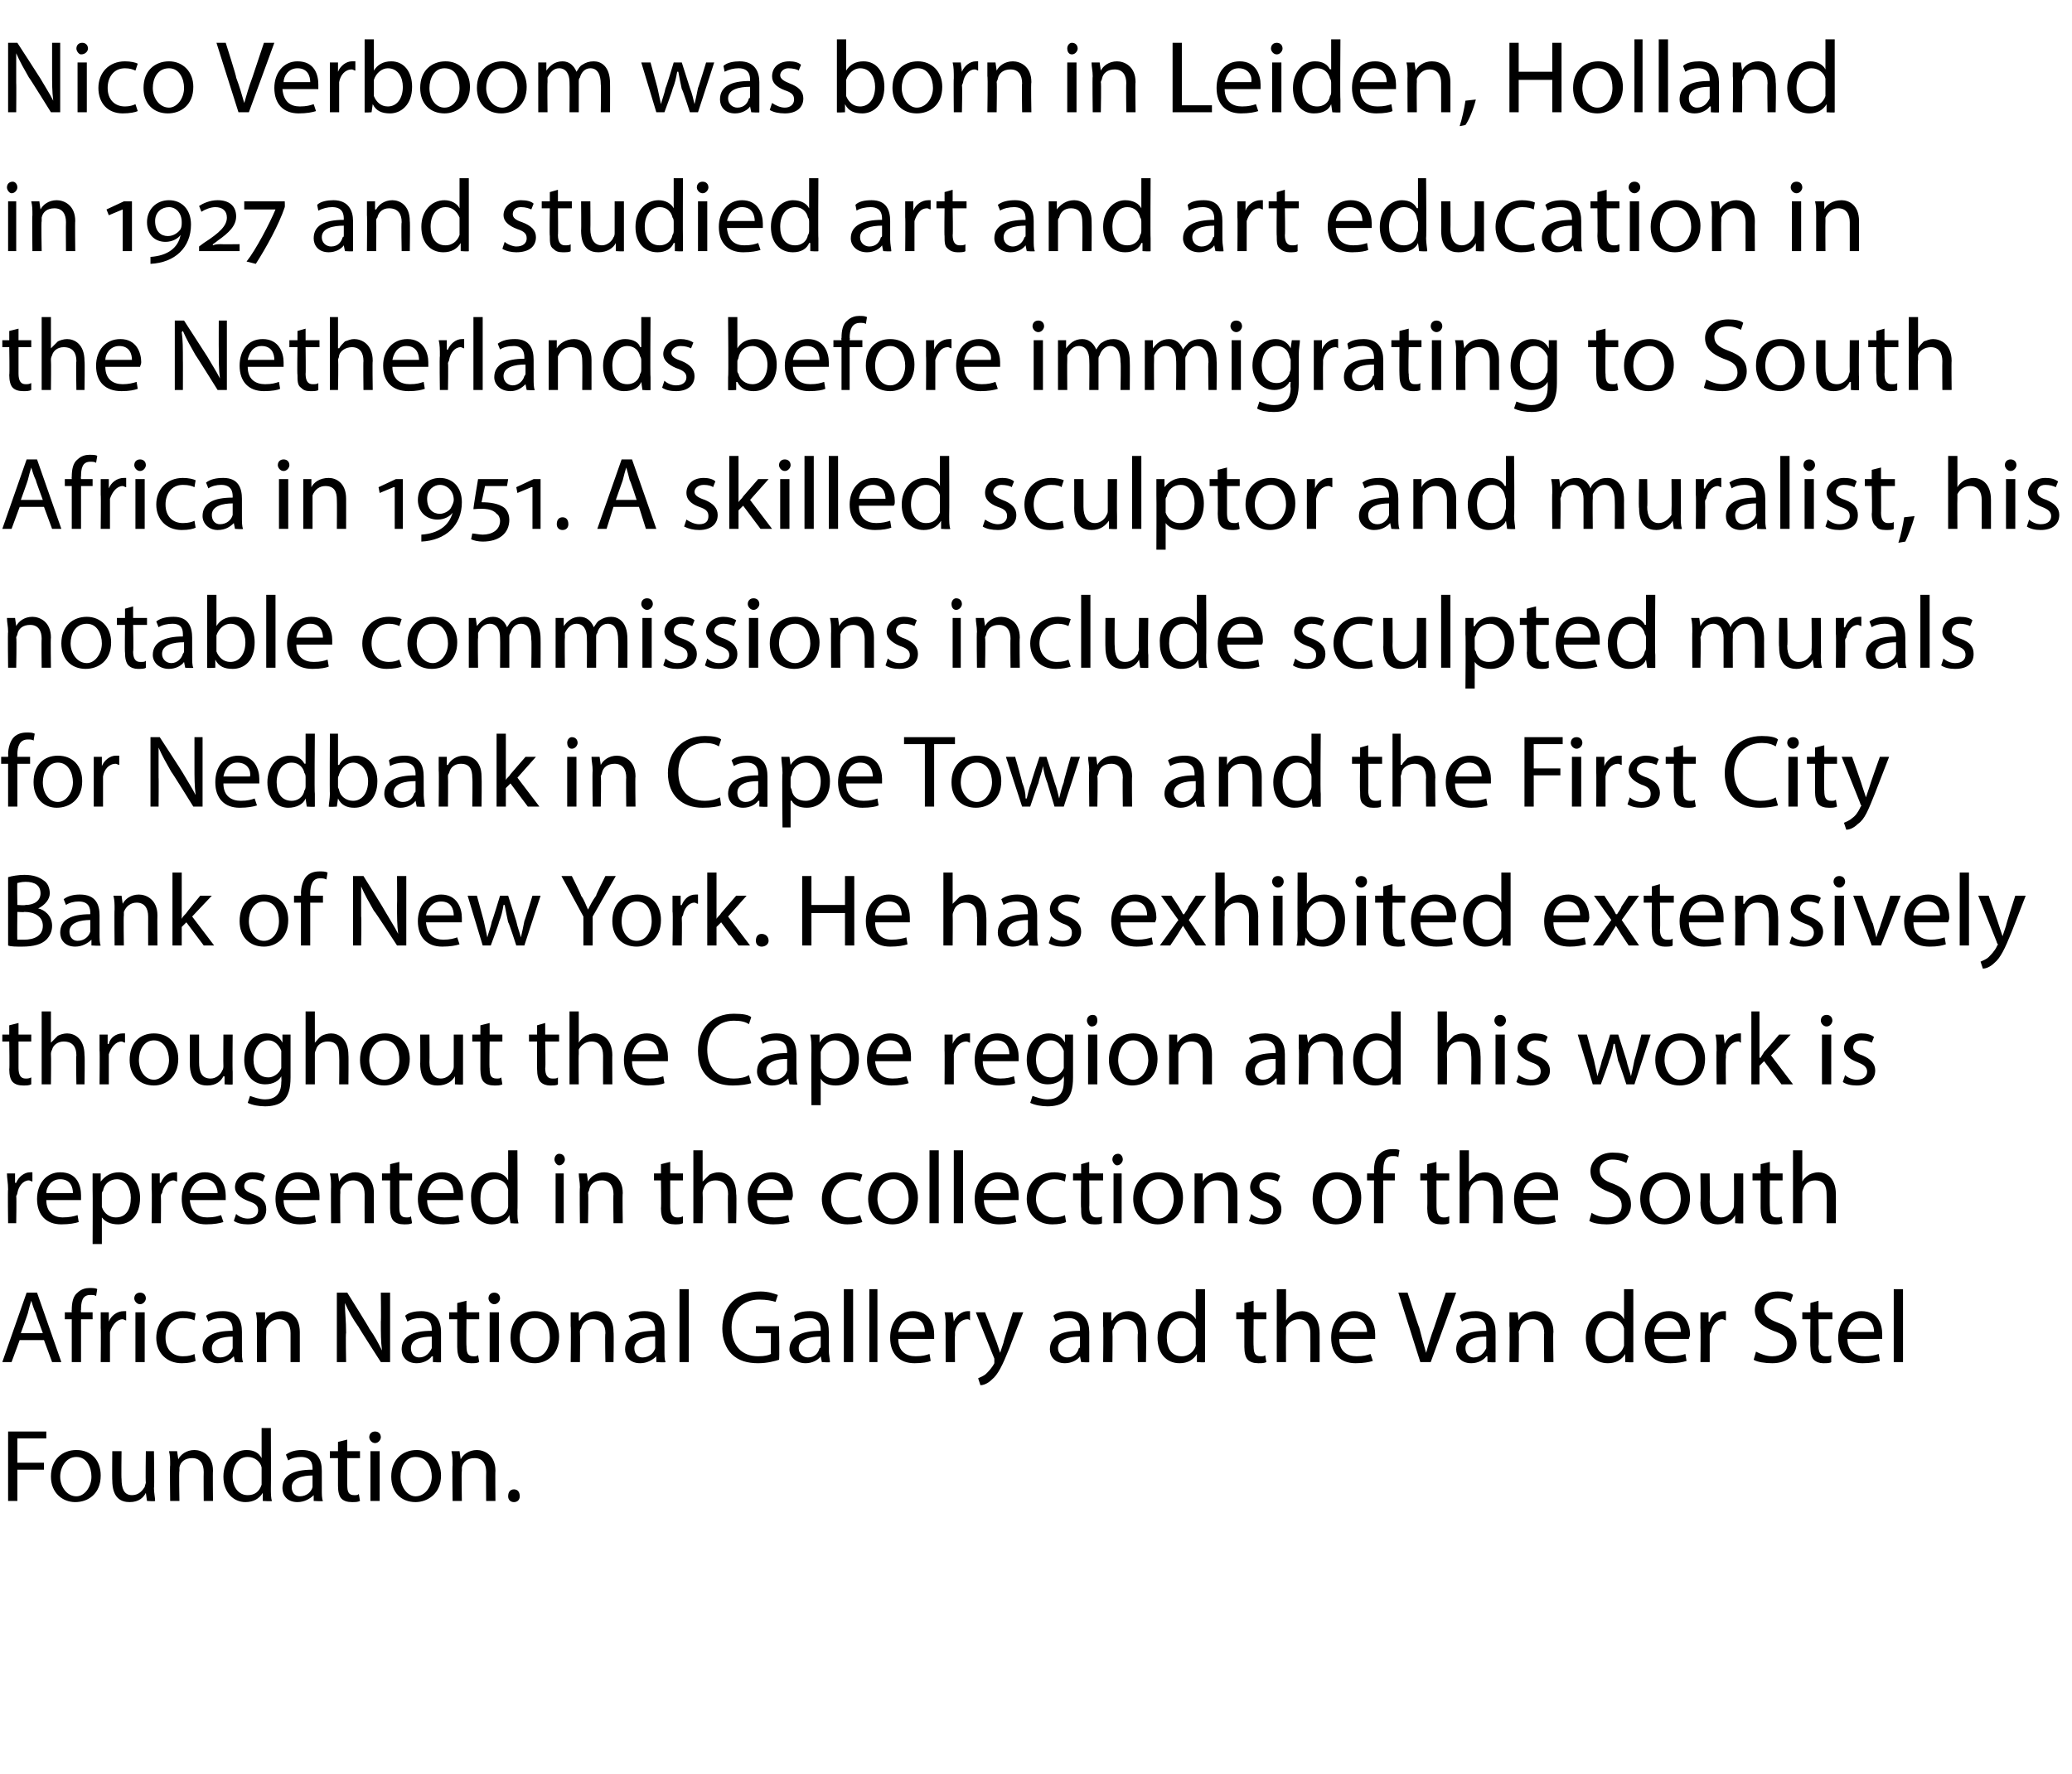
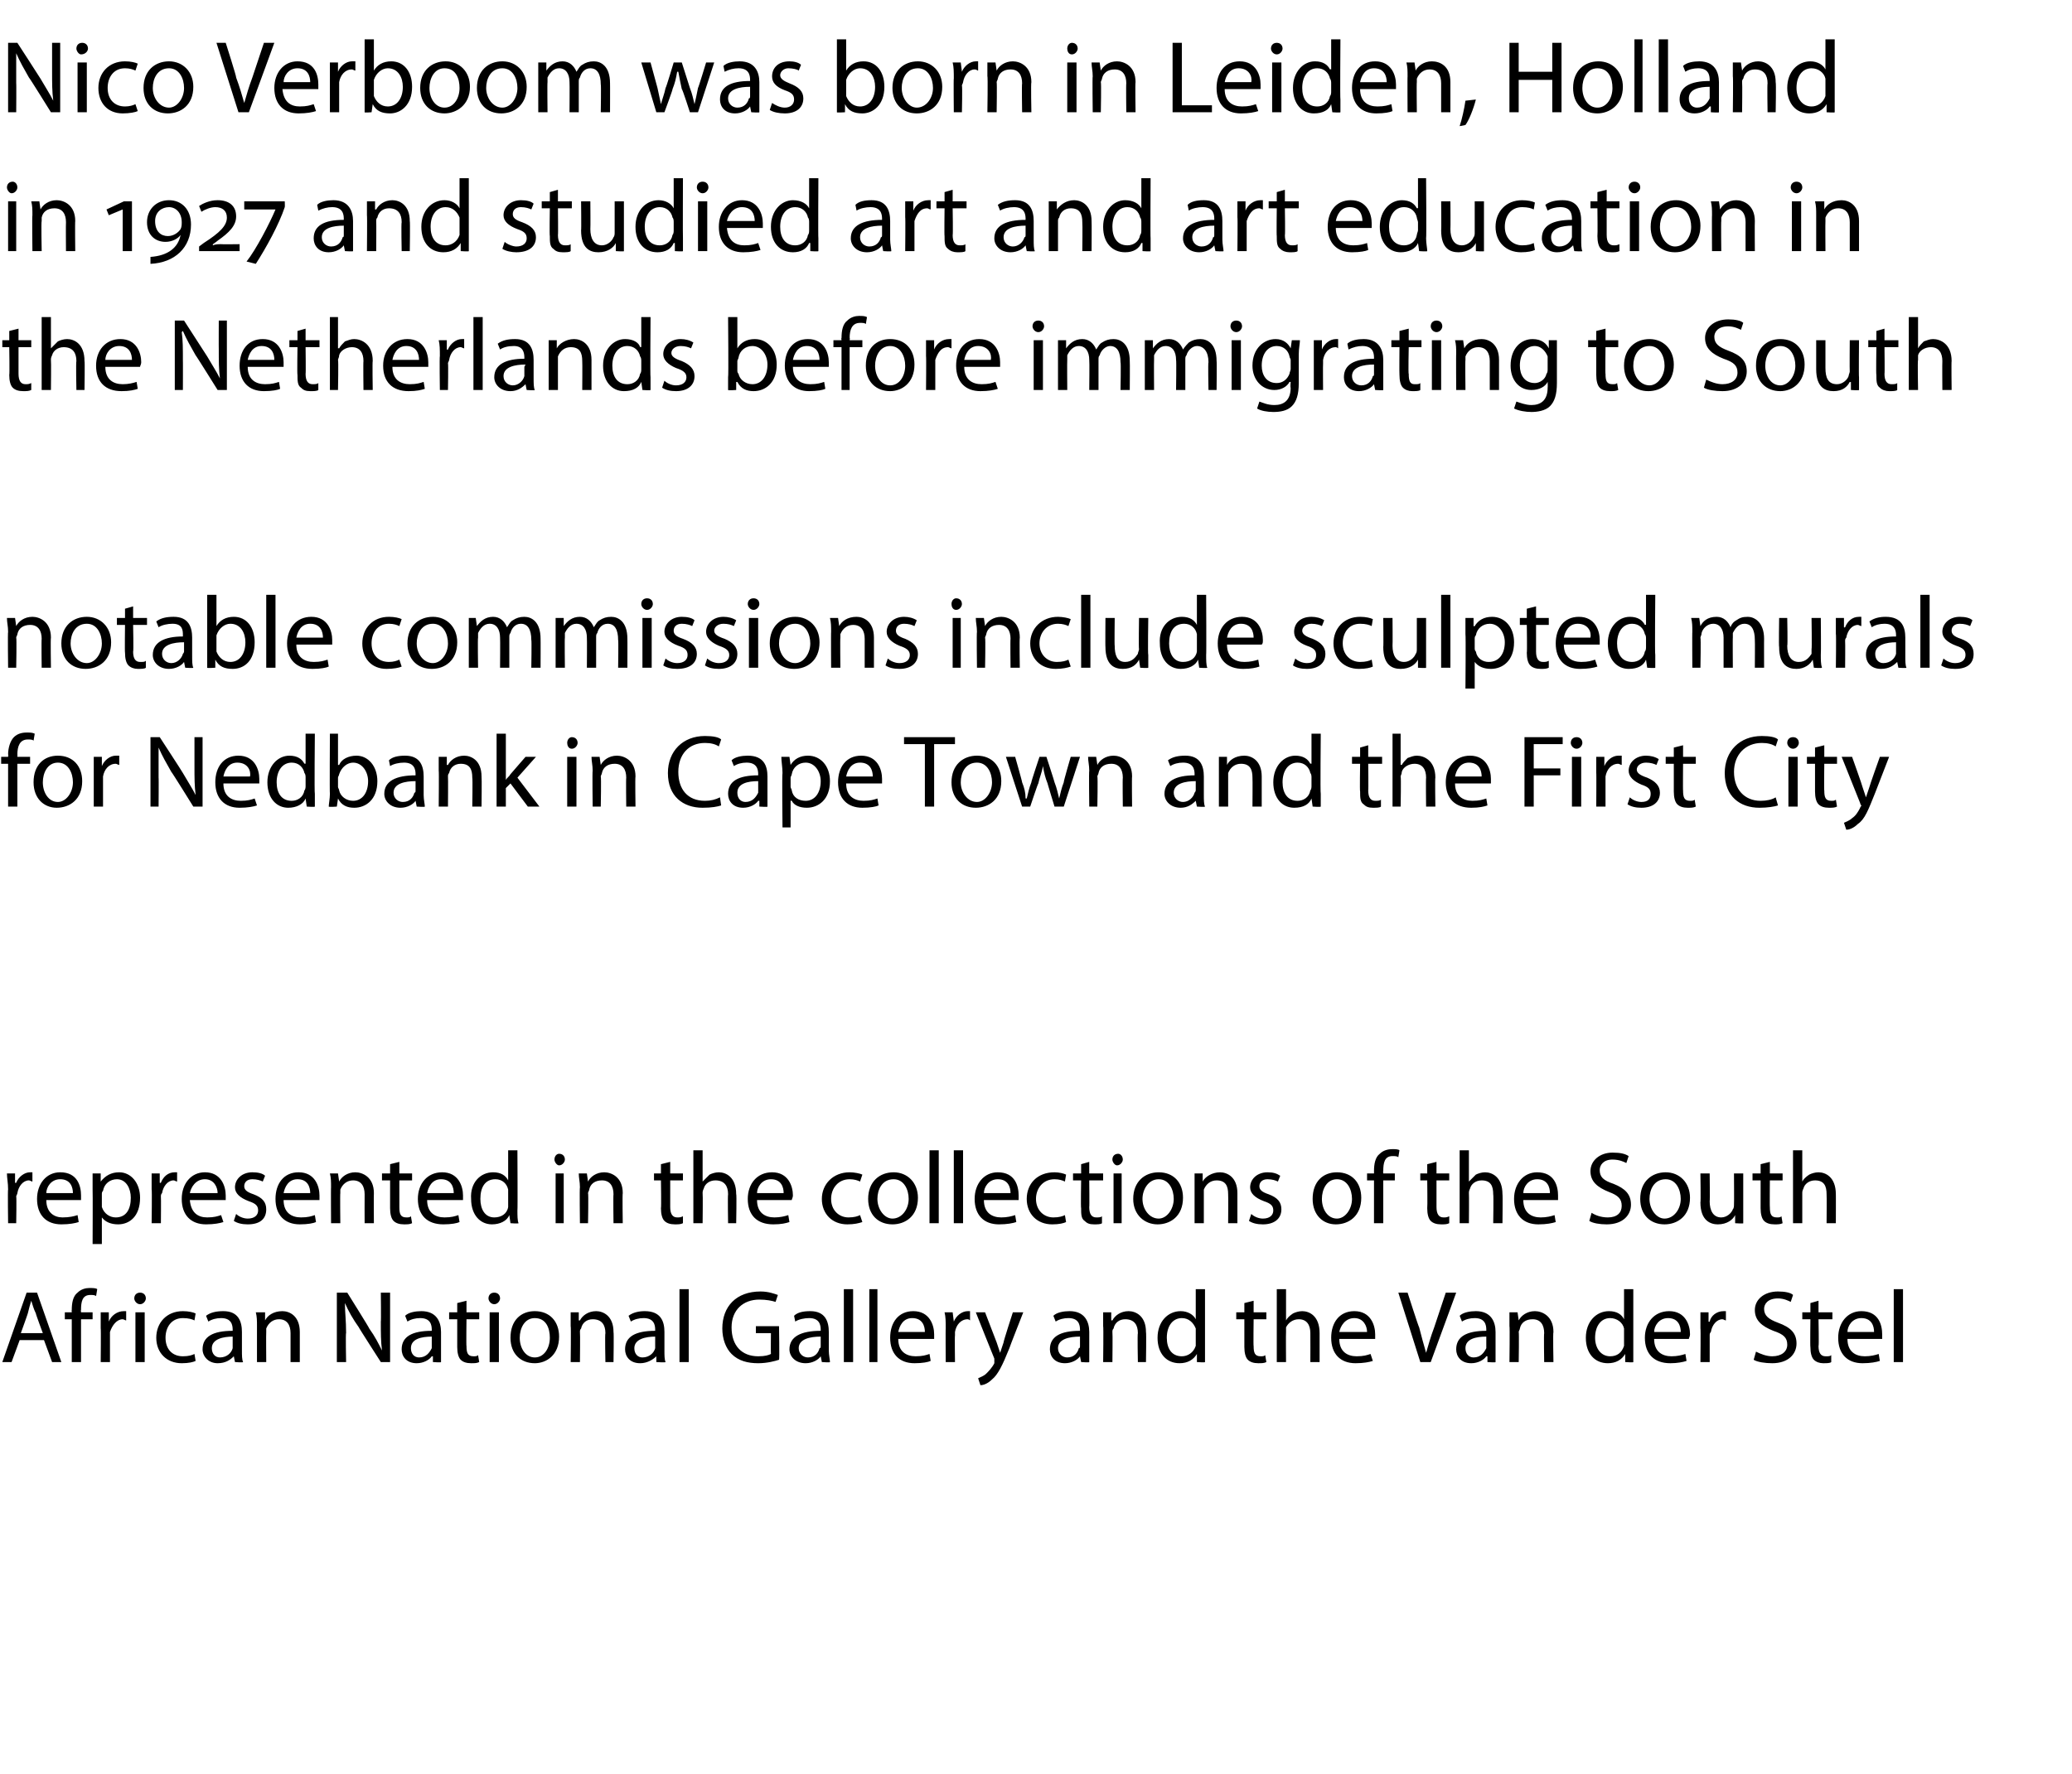
<svg xmlns="http://www.w3.org/2000/svg" version="1.1" width="179px" height="153.3px" viewBox="0 -3 179 153.3" style="top:-3px">
  <desc>Nico Verboom was born in Leiden, Holland in 1927 and studied art and art education in the Netherlands before immigrat...</desc>
  <defs />
  <g id="Polygon187685">
-     <path d="m.7 120.7h3.3v.6H1.5v2.1h2.3v.6H1.5v2.7h-.8v-6zm8 3.8c0 1.6-1.1 2.3-2.2 2.3c-1.1 0-2.1-.8-2.1-2.2c0-1.5 1-2.3 2.2-2.3c1.3 0 2.1.9 2.1 2.2zm-3.5.1c0 .9.6 1.7 1.4 1.7c.7 0 1.3-.8 1.3-1.7c0-.8-.4-1.7-1.3-1.7c-.9 0-1.4.9-1.4 1.7zm8.1 1c0 .4.1.8.1 1.1c-.02.05-.7 0-.7 0l-.1-.7s.02.04 0 0c-.2.4-.6.8-1.4.8c-.7 0-1.5-.3-1.5-1.9c-.02.04 0-2.5 0-2.5h.8s-.03 2.41 0 2.4c0 .8.2 1.4.9 1.4c.6 0 .9-.4 1.1-.7c0-.1.1-.3.1-.4c-.04-.03 0-2.7 0-2.7h.7s.05 3.16 0 3.2zm1.4-2c0-.5 0-.8-.1-1.2h.7l.1.7s-.01.01 0 0c.2-.4.7-.8 1.4-.8c.6 0 1.6.4 1.6 1.8c-.03.05 0 2.6 0 2.6h-.8s-.02-2.46 0-2.5c0-.7-.3-1.2-1-1.2c-.6 0-1 .3-1.1.8v.3c-.05.03 0 2.6 0 2.6h-.8s-.04-3.13 0-3.1zm8.7-3.2s.02 5.22 0 5.2c0 .4 0 .9.1 1.1c-.05.05-.8 0-.8 0v-.7s-.01-.01 0 0c-.3.5-.8.8-1.5.8c-1 0-1.9-.8-1.9-2.2c0-1.4.9-2.3 2-2.3c.7 0 1.1.3 1.3.7c.01-.04 0 0 0 0v-2.6h.8zm-.8 3.8v-.4c-.1-.5-.6-.9-1.2-.9c-.8 0-1.3.7-1.3 1.7c0 .9.5 1.6 1.3 1.6c.6 0 1-.3 1.2-.9v-1.1zm5.2 1.5c0 .4 0 .8.1 1c-.04.05-.8 0-.8 0v-.5s-.05 0 0 0c-.3.3-.8.6-1.4.6c-.9 0-1.3-.6-1.3-1.2c0-1.1.9-1.6 2.6-1.6v-.1c0-.4-.1-1-1-1c-.4 0-.8.1-1.1.3l-.2-.5c.4-.3.9-.4 1.4-.4c1.4 0 1.7.9 1.7 1.8v1.6zm-.8-1.2c-.8 0-1.8.2-1.8 1c0 .5.3.8.7.8c.6 0 1-.4 1.1-.8v-1zm3-3.1v1h1.1v.6H30v2.3c0 .6.1.9.6.9c.2 0 .3 0 .4-.1l.1.6c-.2.1-.4.1-.7.1c-.4 0-.7-.1-.9-.3c-.2-.2-.3-.6-.3-1.1V123h-.7v-.6h.7v-.8l.8-.2zm2 5.3v-4.3h.8v4.3h-.8zm.9-5.5c0 .2-.2.5-.5.5c-.3 0-.5-.3-.5-.5c0-.3.2-.5.5-.5c.3 0 .5.2.5.5zm5.2 3.3c0 1.6-1.2 2.3-2.2 2.3c-1.2 0-2.1-.8-2.1-2.2c0-1.5 1-2.3 2.2-2.3c1.2 0 2.1.9 2.1 2.2zm-3.5.1c0 .9.6 1.7 1.3 1.7c.8 0 1.4-.8 1.4-1.7c0-.8-.4-1.7-1.4-1.7c-.9 0-1.3.9-1.3 1.7zm4.5-1c0-.5 0-.8-.1-1.2h.7l.1.7s-.01.01 0 0c.2-.4.7-.8 1.4-.8c.6 0 1.6.4 1.6 1.8c-.03.05 0 2.6 0 2.6h-.8s-.02-2.46 0-2.5c0-.7-.3-1.2-1-1.2c-.6 0-1 .3-1.1.8v.3c-.05.03 0 2.6 0 2.6h-.8s-.04-3.13 0-3.1zm5.3 3.2c-.3 0-.5-.2-.5-.5c0-.4.2-.6.5-.6c.3 0 .5.2.5.6c0 .3-.2.5-.5.5z" stroke="none" fill="#000" />
-   </g>
+     </g>
  <g id="Polygon187684">
    <path d="m1.7 112.8l-.7 1.9h-.8l2.1-6h.9l2.1 6h-.8l-.7-1.9H1.7zm2-.6s-.64-1.72-.6-1.7c-.2-.4-.3-.8-.4-1.1c-.1.3-.2.7-.3 1.1c.02-.02-.6 1.7-.6 1.7h1.9zm2.5 2.5V111h-.6v-.6h.6s-.02-.21 0-.2c0-.6.1-1.2.5-1.5c.3-.3.7-.4 1-.4c.3 0 .6 0 .7.1l-.1.6c-.1-.1-.3-.1-.5-.1c-.7 0-.8.6-.8 1.3c-.03-.04 0 .2 0 .2h1v.6h-1v3.7h-.8zm2.5-2.9v-1.4h.7v.8s.05.05 0 0c.2-.5.7-.9 1.3-.9h.2v.8c-.1 0-.2-.1-.3-.1c-.5 0-.9.5-1.1 1.1v2.6h-.8s.03-2.95 0-2.9zm3 2.9v-4.3h.8v4.3h-.8zm.9-5.5c0 .2-.2.5-.5.5c-.3 0-.5-.3-.5-.5c0-.3.2-.5.5-.5c.3 0 .5.2.5.5zm4.3 5.4c-.2.1-.6.2-1.2.2c-1.3 0-2.2-.9-2.2-2.2c0-1.3.9-2.3 2.3-2.3c.5 0 .9.1 1.1.2l-.1.6c-.2-.1-.5-.2-1-.2c-1 0-1.5.8-1.5 1.7c0 1 .6 1.6 1.5 1.6c.5 0 .8-.1 1-.2l.1.6zm4-.9c0 .4 0 .8.1 1c-.02.05-.7 0-.7 0l-.1-.5s-.03 0 0 0c-.3.3-.7.6-1.4.6c-.8 0-1.3-.6-1.3-1.2c0-1.1.9-1.6 2.6-1.6v-.1c0-.4-.1-1-1-1c-.4 0-.8.1-1.1.3l-.2-.5c.4-.3.9-.4 1.5-.4c1.3 0 1.6.9 1.6 1.8v1.6zm-.8-1.2c-.8 0-1.8.2-1.8 1c0 .5.3.8.7.8c.6 0 1-.4 1.1-.8v-1zm2.1-.9c0-.5 0-.8-.1-1.2h.8v.7s.01.01 0 0c.2-.4.7-.8 1.5-.8c.6 0 1.5.4 1.5 1.8v2.6h-.8v-2.5c0-.7-.3-1.2-1-1.2c-.5 0-.9.3-1.1.8v.3c-.02.03 0 2.6 0 2.6h-.8v-3.1zm6.9 3.1v-6h.9s1.91 3.05 1.9 3.1c.5.7.8 1.3 1.1 1.9c-.1-.8-.1-1.5-.1-2.5c.03.02 0-2.5 0-2.5h.8v6h-.8s-1.95-3.03-1.9-3c-.5-.7-.9-1.4-1.2-2.1v.1c0 .7.1 1.4.1 2.5c-.05-.04 0 2.5 0 2.5h-.8zm9-1v1c.04.05-.7 0-.7 0v-.5h-.1c-.2.3-.7.6-1.3.6c-.9 0-1.3-.6-1.3-1.2c0-1.1.9-1.6 2.6-1.6v-.1c0-.4-.1-1-1-1c-.4 0-.8.1-1.1.3l-.2-.5c.3-.3.9-.4 1.4-.4c1.3 0 1.7.9 1.7 1.8v1.6zm-.8-1.2c-.9 0-1.8.2-1.8 1c0 .5.3.8.7.8c.6 0 .9-.4 1.1-.8v-1zm3-3.1v1h1.1v.6h-1.1s-.03 2.35 0 2.3c0 .6.1.9.6.9c.2 0 .3 0 .4-.1l.1.6c-.2.1-.4.1-.7.1c-.4 0-.7-.1-.9-.3c-.2-.2-.3-.6-.3-1.1V111h-.7v-.6h.7v-.8l.8-.2zm2 5.3v-4.3h.8v4.3h-.8zm.9-5.5c0 .2-.2.5-.5.5c-.3 0-.5-.3-.5-.5c0-.3.2-.5.5-.5c.3 0 .5.2.5.5zm5.1 3.3c0 1.6-1.1 2.3-2.1 2.3c-1.2 0-2.1-.8-2.1-2.2c0-1.5.9-2.3 2.1-2.3c1.3 0 2.1.9 2.1 2.2zm-3.4.1c0 .9.5 1.7 1.3 1.7c.8 0 1.3-.8 1.3-1.7c0-.8-.3-1.7-1.3-1.7c-.9 0-1.3.9-1.3 1.7zm4.4-1v-1.2h.7v.7h.1c.2-.4.7-.8 1.4-.8c.6 0 1.5.4 1.5 1.8c.04.05 0 2.6 0 2.6h-.7s-.05-2.46 0-2.5c0-.7-.3-1.2-1.1-1.2c-.5 0-.9.3-1 .8c-.1.1-.1.2-.1.3c.03.03 0 2.6 0 2.6h-.8s.04-3.13 0-3.1zm8.1 2.1c0 .4 0 .8.1 1c-.04.05-.8 0-.8 0v-.5s-.05 0 0 0c-.3.3-.8.6-1.4.6c-.9 0-1.3-.6-1.3-1.2c0-1.1.9-1.6 2.6-1.6v-.1c0-.4-.1-1-1-1c-.4 0-.8.1-1.1.3l-.2-.5c.4-.3.9-.4 1.4-.4c1.4 0 1.7.9 1.7 1.8v1.6zm-.8-1.2c-.8 0-1.8.2-1.8 1c0 .5.3.8.7.8c.6 0 1-.4 1.1-.8v-1zm2.1-4.1h.8v6.3h-.8v-6.3zm8.6 6.1c-.3.1-1 .3-1.8.3c-.9 0-1.7-.2-2.3-.8c-.5-.5-.8-1.3-.8-2.2c0-1.9 1.2-3.2 3.3-3.2c.7 0 1.2.2 1.5.3l-.2.6c-.3-.1-.8-.2-1.4-.2c-1.4 0-2.4.9-2.4 2.4c0 1.6.9 2.5 2.3 2.5c.6 0 .9-.1 1.1-.2c-.02 0 0-1.8 0-1.8h-1.3v-.6h2s.05 2.88 0 2.9zm4.3-.8c0 .4.1.8.1 1c.02.05-.7 0-.7 0l-.1-.5s.01 0 0 0c-.2.3-.7.6-1.3.6c-.9 0-1.4-.6-1.4-1.2c0-1.1 1-1.6 2.7-1.6v-.1c0-.4-.1-1-1-1c-.4 0-.9.1-1.2.3l-.1-.5c.3-.3.8-.4 1.4-.4c1.3 0 1.6.9 1.6 1.8v1.6zm-.7-1.2c-.9 0-1.9.2-1.9 1c0 .5.4.8.8.8c.6 0 .9-.4 1-.8c.1 0 .1-.1.1-.2v-.8zm2-4.1h.8v6.3h-.8v-6.3zm2.2 0h.7v6.3h-.7v-6.3zm2.5 4.3c0 1.1.7 1.5 1.5 1.5c.6 0 .9-.1 1.2-.2l.1.6c-.2.1-.7.2-1.4.2c-1.3 0-2.1-.8-2.1-2.2c0-1.3.7-2.3 2-2.3c1.4 0 1.8 1.2 1.8 2v.4h-3.1zm2.3-.6c0-.5-.2-1.2-1.1-1.2c-.8 0-1.1.7-1.2 1.2h2.3zm1.8-.3c0-.6 0-1-.1-1.4h.7l.1.8s0 .05 0 0c.2-.5.7-.9 1.2-.9h.2v.8s-.1-.1-.2-.1c-.6 0-1 .5-1.1 1.1v.3c-.03.03 0 2.3 0 2.3h-.8s-.02-2.95 0-2.9zm3.4-1.4l1 2.6l.3.9l.3-.9c-.03-.05.8-2.6.8-2.6h.9s-1.22 3.1-1.2 3.1c-.6 1.5-1 2.3-1.5 2.7c-.4.4-.8.5-1 .5l-.2-.6c.2-.1.5-.2.7-.4c.2-.2.5-.5.7-.9v-.4c-.01.01-1.6-4-1.6-4h.8zm9 3.3v1c.03.05-.7 0-.7 0l-.1-.5s.02 0 0 0c-.2.3-.7.6-1.3.6c-.9 0-1.3-.6-1.3-1.2c0-1.1.9-1.6 2.6-1.6v-.1c0-.4-.1-1-1-1c-.4 0-.8.1-1.1.3l-.2-.5c.3-.3.9-.4 1.4-.4c1.3 0 1.7.9 1.7 1.8v1.6zm-.8-1.2c-.9 0-1.9.2-1.9 1c0 .5.4.8.8.8c.6 0 .9-.4 1-.8c.1 0 .1-.1.1-.2v-.8zm2-.9v-1.2h.7v.7h.1c.2-.4.7-.8 1.4-.8c.6 0 1.5.4 1.5 1.8c.04.05 0 2.6 0 2.6h-.7s-.05-2.46 0-2.5c0-.7-.3-1.2-1.1-1.2c-.5 0-.9.3-1 .8c-.1.1-.1.2-.1.3c.03.03 0 2.6 0 2.6h-.8s.04-3.13 0-3.1zm8.8-3.2v6.3c.03.05-.7 0-.7 0v-.7s-.04-.01 0 0c-.3.5-.8.8-1.5.8c-1.1 0-1.9-.8-1.9-2.2c0-1.4.9-2.3 2-2.3c.6 0 1.1.3 1.3.7c-.02-.04 0 0 0 0v-2.6h.8zm-.8 3.8v-.4c-.2-.5-.6-.9-1.2-.9c-.8 0-1.3.7-1.3 1.7c0 .9.4 1.6 1.3 1.6c.5 0 1-.3 1.2-.9v-1.1zm5-2.8v1h1.1v.6h-1.1s-.03 2.35 0 2.3c0 .6.1.9.6.9c.2 0 .3 0 .4-.1l.1.6c-.2.1-.4.1-.7.1c-.4 0-.7-.1-.9-.3c-.2-.2-.3-.6-.3-1.1V111h-.7v-.6h.7v-.8l.8-.2zm2-1h.8v2.7s0-.02 0 0c.1-.2.3-.4.6-.6c.2-.1.5-.2.8-.2c.6 0 1.5.4 1.5 1.9v2.5h-.8s.01-2.45 0-2.5c0-.7-.3-1.2-1-1.2c-.5 0-.9.3-1.1.7v.4c-.02.02 0 2.6 0 2.6h-.8v-6.3zm5.4 4.3c0 1.1.7 1.5 1.5 1.5c.6 0 .9-.1 1.2-.2l.2.6c-.3.1-.8.2-1.5.2c-1.3 0-2.1-.8-2.1-2.2c0-1.3.7-2.3 2-2.3c1.4 0 1.8 1.2 1.8 2v.4h-3.1zm2.4-.6c0-.5-.3-1.2-1.1-1.2c-.8 0-1.2.7-1.3 1.2h2.4zm4.6 2.6l-1.9-6h.8s.95 2.97 1 3c.2.8.4 1.5.6 2.2c.2-.7.4-1.4.7-2.2l1-3h.9l-2.2 6h-.9zm6.5-1v1c.04.05-.7 0-.7 0v-.5h-.1c-.2.3-.7.6-1.3.6c-.9 0-1.3-.6-1.3-1.2c0-1.1.9-1.6 2.6-1.6v-.1c0-.4-.1-1-1-1c-.4 0-.8.1-1.1.3l-.2-.5c.3-.3.9-.4 1.4-.4c1.3 0 1.7.9 1.7 1.8v1.6zm-.8-1.2c-.9 0-1.8.2-1.8 1c0 .5.3.8.7.8c.6 0 .9-.4 1.1-.8v-1zm2-.9v-1.2h.7l.1.7s-.03.01 0 0c.2-.4.7-.8 1.4-.8c.6 0 1.6.4 1.6 1.8c-.05.05 0 2.6 0 2.6h-.8s-.04-2.46 0-2.5c0-.7-.3-1.2-1-1.2c-.6 0-1 .3-1.1.8c0 .1-.1.2-.1.3c.04.03 0 2.6 0 2.6h-.8s.04-3.13 0-3.1zm10.7-3.2v6.3c.04.05-.7 0-.7 0v-.7s-.02-.01 0 0c-.3.5-.8.8-1.5.8c-1.1 0-1.9-.8-1.9-2.2c0-1.4.9-2.3 2-2.3c.7 0 1.1.3 1.3.7c0-.04 0 0 0 0v-2.6h.8zm-.8 3.8v-.4c-.1-.5-.6-.9-1.2-.9c-.8 0-1.3.7-1.3 1.7c0 .9.5 1.6 1.3 1.6c.6 0 1-.3 1.2-.9v-1.1zm2.6.5c0 1.1.7 1.5 1.5 1.5c.5 0 .9-.1 1.2-.2l.1.6c-.3.1-.8.2-1.4.2c-1.4 0-2.2-.8-2.2-2.2c0-1.3.8-2.3 2.1-2.3c1.4 0 1.8 1.2 1.8 2c0 .2-.1.3-.1.4h-3zm2.3-.6c0-.5-.2-1.2-1.1-1.2c-.8 0-1.2.7-1.2 1.2h2.3zm1.7-.3v-1.4h.7v.8s.05.05.1 0c.1-.5.6-.9 1.2-.9h.2v.8c-.1 0-.2-.1-.3-.1c-.5 0-.9.5-1 1.1c-.1.1-.1.2-.1.3v2.3h-.8s.03-2.95 0-2.9zm4.8 2c.4.2.9.4 1.4.4c.8 0 1.3-.4 1.3-1c0-.6-.3-.9-1.2-1.2c-1-.4-1.6-.9-1.6-1.8c0-.9.8-1.6 2-1.6c.6 0 1.1.1 1.3.3l-.2.6c-.2-.1-.6-.3-1.1-.3c-.9 0-1.2.5-1.2.9c0 .6.4.9 1.2 1.2c1.1.4 1.6.9 1.6 1.8c0 .9-.7 1.7-2.1 1.7c-.6 0-1.3-.1-1.6-.3l.2-.7zm5.4-4.4v1h1.2v.6h-1.2s.05 2.35 0 2.3c0 .6.2.9.6.9c.3 0 .4 0 .5-.1v.6c-.1.1-.4.1-.7.1c-.3 0-.6-.1-.8-.3c-.2-.2-.3-.6-.3-1.1c-.03-.03 0-2.4 0-2.4h-.7v-.6h.7v-.8l.7-.2zm2.5 3.3c0 1.1.7 1.5 1.5 1.5c.5 0 .9-.1 1.2-.2l.1.6c-.3.1-.8.2-1.5.2c-1.3 0-2.1-.8-2.1-2.2c0-1.3.8-2.3 2-2.3c1.5 0 1.8 1.2 1.8 2v.4h-3zm2.3-.6c0-.5-.2-1.2-1.1-1.2c-.8 0-1.2.7-1.2 1.2h2.3zm1.7-3.7h.8v6.3h-.8v-6.3z" stroke="none" fill="#000" />
  </g>
  <g id="Polygon187683">
    <path d="m.7 99.8c0-.6-.1-1-.1-1.4h.7v.8s.08.05.1 0c.2-.5.7-.9 1.2-.9h.2v.8c-.1 0-.2-.1-.3-.1c-.5 0-.9.5-1 1.1c0 .1-.1.2-.1.3c.04.03 0 2.3 0 2.3h-.7s-.04-2.95 0-2.9zm3.3.9c0 1.1.7 1.5 1.4 1.5c.6 0 1-.1 1.3-.2l.1.6c-.3.1-.8.2-1.5.2c-1.3 0-2.1-.8-2.1-2.2c0-1.3.8-2.3 2-2.3c1.5 0 1.8 1.2 1.8 2v.4h-3zm2.3-.6c0-.5-.2-1.2-1.1-1.2c-.8 0-1.2.7-1.2 1.2h2.3zm1.7-.3v-1.4h.7v.7s.05.04 0 0c.4-.5.9-.8 1.6-.8c1 0 1.8.9 1.8 2.2c0 1.6-.9 2.3-1.9 2.3c-.6 0-1.1-.2-1.4-.6c.02-.03 0 0 0 0v2.3h-.8s.02-4.68 0-4.7zm.8 1.2v.3c.2.6.7.9 1.2.9c.9 0 1.3-.7 1.3-1.7c0-.8-.4-1.6-1.2-1.6c-.6 0-1.1.4-1.2 1c-.1.1-.1.2-.1.3v.8zm4.3-1.2v-1.4h.7v.8s.06.05.1 0c.2-.5.6-.9 1.2-.9h.2v.8c-.1 0-.2-.1-.3-.1c-.5 0-.9.5-1 1.1c-.1.1-.1.2-.1.3c.02.03 0 2.3 0 2.3h-.8s.04-2.95 0-2.9zm3.3.9c.1 1.1.7 1.5 1.5 1.5c.6 0 .9-.1 1.2-.2l.2.6c-.3.1-.8.2-1.5.2c-1.3 0-2.1-.8-2.1-2.2c0-1.3.8-2.3 2-2.3c1.4 0 1.8 1.2 1.8 2v.4h-3.1zm2.4-.6c0-.5-.3-1.2-1.1-1.2c-.8 0-1.2.7-1.3 1.2h2.4zm1.6 1.8c.2.2.6.4 1 .4c.6 0 .9-.3.9-.7c0-.4-.2-.6-.8-.8c-.8-.3-1.2-.7-1.2-1.2c0-.7.6-1.3 1.5-1.3c.5 0 .9.1 1.1.3l-.2.5c-.2-.1-.5-.2-.9-.2c-.5 0-.7.3-.7.6c0 .3.2.5.8.7c.8.3 1.1.7 1.1 1.3c0 .8-.5 1.3-1.6 1.3c-.5 0-.9-.1-1.2-.3l.2-.6zm4.1-1.2c0 1.1.7 1.5 1.5 1.5c.6 0 .9-.1 1.2-.2l.1.6c-.2.1-.7.2-1.4.2c-1.3 0-2.1-.8-2.1-2.2c0-1.3.7-2.3 2-2.3c1.4 0 1.8 1.2 1.8 2v.4h-3.1zm2.3-.6c0-.5-.2-1.2-1.1-1.2c-.8 0-1.1.7-1.2 1.2h2.3zm1.8-.5c0-.5 0-.8-.1-1.2h.7l.1.7s0 .01 0 0c.2-.4.7-.8 1.4-.8c.6 0 1.6.4 1.6 1.8c-.02.05 0 2.6 0 2.6h-.8s-.01-2.46 0-2.5c0-.7-.3-1.2-1-1.2c-.5 0-.9.3-1.1.8v.3c-.03.03 0 2.6 0 2.6h-.8s-.02-3.13 0-3.1zm5.9-2.2v1h1.1v.6h-1.1v2.3c0 .6.1.9.6.9c.2 0 .3 0 .4-.1l.1.6c-.2.1-.4.1-.7.1c-.4 0-.7-.1-.9-.3c-.2-.2-.3-.6-.3-1.1V99h-.7v-.6h.7v-.8l.8-.2zm2.4 3.3c0 1.1.7 1.5 1.5 1.5c.6 0 .9-.1 1.2-.2l.1.6c-.2.1-.7.2-1.4.2c-1.4 0-2.2-.8-2.2-2.2c0-1.3.8-2.3 2.1-2.3c1.4 0 1.8 1.2 1.8 2v.4h-3.1zm2.3-.6c0-.5-.2-1.2-1.1-1.2c-.8 0-1.1.7-1.2 1.2h2.3zm5.5-3.7s.03 5.22 0 5.2c0 .4 0 .9.1 1.1c-.04.05-.7 0-.7 0l-.1-.7s0-.01 0 0c-.2.5-.8.8-1.5.8c-1 0-1.8-.8-1.8-2.2c-.1-1.4.8-2.3 1.9-2.3c.7 0 1.1.3 1.3.7c.02-.04 0 0 0 0v-2.6h.8zm-.8 3.8v-.4c-.1-.5-.5-.9-1.1-.9c-.9 0-1.3.7-1.3 1.7c0 .9.4 1.6 1.2 1.6c.6 0 1.1-.3 1.2-.9v-1.1zm4.1 2.5v-4.3h.7v4.3h-.7zm.8-5.5c0 .2-.2.5-.5.5c-.2 0-.4-.3-.4-.5c0-.3.2-.5.4-.5c.3 0 .5.2.5.5zm1.3 2.4c0-.5-.1-.8-.1-1.2h.7l.1.7s-.01.01 0 0c.2-.4.7-.8 1.4-.8c.6 0 1.6.4 1.6 1.8c-.04.05 0 2.6 0 2.6h-.8s-.03-2.46 0-2.5c0-.7-.3-1.2-1-1.2c-.6 0-1 .3-1.1.8c0 .1-.1.2-.1.3c.05.03 0 2.6 0 2.6h-.7s-.04-3.13 0-3.1zm7.8-2.2v1h1.1v.6h-1.1v2.3c0 .6.2.9.6.9c.2 0 .3 0 .5-.1v.6c-.2.1-.4.1-.7.1c-.4 0-.7-.1-.9-.3c-.2-.2-.3-.6-.3-1.1c.04-.03 0-2.4 0-2.4h-.6v-.6h.6v-.8l.8-.2zm2-1h.8v2.7s.05-.02 0 0l.6-.6c.2-.1.5-.2.8-.2c.6 0 1.5.4 1.5 1.9c.05-.04 0 2.5 0 2.5h-.7s-.04-2.45 0-2.5c0-.7-.3-1.2-1.1-1.2c-.5 0-.9.3-1 .7c-.1.2-.1.3-.1.4c.03.02 0 2.6 0 2.6h-.8v-6.3zm5.5 4.3c0 1.1.7 1.5 1.5 1.5c.5 0 .9-.1 1.2-.2l.1.6c-.3.1-.7.2-1.4.2c-1.4 0-2.2-.8-2.2-2.2c0-1.3.8-2.3 2.1-2.3c1.4 0 1.8 1.2 1.8 2c0 .2-.1.3-.1.4h-3zm2.3-.6c0-.5-.2-1.2-1.1-1.2c-.8 0-1.2.7-1.2 1.2h2.3zm6.8 2.5c-.3.1-.7.2-1.3.2c-1.3 0-2.2-.9-2.2-2.2c0-1.3 1-2.3 2.4-2.3c.4 0 .9.1 1.1.2l-.2.6c-.2-.1-.5-.2-.9-.2c-1 0-1.6.8-1.6 1.7c0 1 .7 1.6 1.5 1.6c.5 0 .8-.1 1-.2l.2.6zm4.8-2.1c0 1.6-1.1 2.3-2.2 2.3c-1.2 0-2.1-.8-2.1-2.2c0-1.5 1-2.3 2.2-2.3c1.2 0 2.1.9 2.1 2.2zm-3.5.1c0 .9.6 1.7 1.3 1.7c.8 0 1.4-.8 1.4-1.7c0-.8-.4-1.7-1.3-1.7c-1 0-1.4.9-1.4 1.7zm4.5-4.2h.8v6.3h-.8v-6.3zm2.1 0h.8v6.3h-.8v-6.3zm2.6 4.3c0 1.1.7 1.5 1.5 1.5c.5 0 .9-.1 1.2-.2l.1.6c-.3.1-.8.2-1.5.2c-1.3 0-2.1-.8-2.1-2.2c0-1.3.8-2.3 2-2.3c1.5 0 1.8 1.2 1.8 2v.4h-3zm2.3-.6c0-.5-.2-1.2-1.1-1.2c-.8 0-1.2.7-1.2 1.2h2.3zm4.8 2.5c-.2.1-.6.2-1.2.2c-1.3 0-2.2-.9-2.2-2.2c0-1.3.9-2.3 2.4-2.3c.4 0 .8.1 1 .2l-.1.6c-.2-.1-.5-.2-.9-.2c-1 0-1.6.8-1.6 1.7c0 1 .7 1.6 1.5 1.6c.5 0 .8-.1 1-.2l.1.6zm2-5.2v1h1.2v.6h-1.2s.03 2.35 0 2.3c0 .6.2.9.6.9c.2 0 .4 0 .5-.1v.6c-.1.1-.4.1-.7.1c-.4 0-.6-.1-.8-.3c-.3-.2-.3-.6-.3-1.1c-.04-.03 0-2.4 0-2.4h-.7v-.6h.7v-.8l.7-.2zm2.1 5.3v-4.3h.7v4.3h-.7zm.8-5.5c0 .2-.2.5-.5.5c-.2 0-.4-.3-.4-.5c0-.3.2-.5.5-.5c.2 0 .4.2.4.5zm5.2 3.3c0 1.6-1.1 2.3-2.2 2.3c-1.1 0-2.1-.8-2.1-2.2c0-1.5 1-2.3 2.2-2.3c1.3 0 2.1.9 2.1 2.2zm-3.5.1c0 .9.6 1.7 1.4 1.7c.7 0 1.3-.8 1.3-1.7c0-.8-.4-1.7-1.3-1.7c-.9 0-1.4.9-1.4 1.7zm4.5-1v-1.2h.7v.7s.03.01 0 0c.2-.4.8-.8 1.5-.8c.6 0 1.5.4 1.5 1.8v2.6h-.8s.02-2.46 0-2.5c0-.7-.2-1.2-1-1.2c-.5 0-.9.3-1.1.8v2.9h-.8v-3.1zm4.9 2.3c.2.2.6.4 1 .4c.6 0 .9-.3.9-.7c0-.4-.2-.6-.8-.8c-.8-.3-1.2-.7-1.2-1.2c0-.7.6-1.3 1.5-1.3c.5 0 .8.1 1.1.3l-.2.5c-.2-.1-.5-.2-.9-.2c-.5 0-.7.3-.7.6c0 .3.2.5.8.7c.8.3 1.1.7 1.1 1.3c0 .8-.6 1.3-1.6 1.3c-.5 0-.9-.1-1.2-.3l.2-.6zm9.5-1.4c0 1.6-1.1 2.3-2.2 2.3c-1.1 0-2-.8-2-2.2c0-1.5.9-2.3 2.1-2.3c1.3 0 2.1.9 2.1 2.2zm-3.4.1c0 .9.5 1.7 1.3 1.7c.7 0 1.3-.8 1.3-1.7c0-.8-.4-1.7-1.3-1.7c-.9 0-1.3.9-1.3 1.7zm4.5 2.1V99h-.6v-.6h.6v-.2c0-.6.1-1.2.5-1.5c.3-.3.7-.4 1.1-.4c.2 0 .5 0 .6.1l-.1.6c-.1-.1-.3-.1-.5-.1c-.7 0-.8.6-.8 1.3c-.03-.04 0 .2 0 .2h1v.6h-1v3.7h-.8zm5.4-5.3v1h1.1v.6h-1.1v2.3c0 .6.2.9.6.9c.2 0 .3 0 .5-.1v.6c-.2.1-.4.1-.7.1c-.4 0-.7-.1-.9-.3c-.2-.2-.3-.6-.3-1.1c.03-.03 0-2.4 0-2.4h-.6v-.6h.6v-.8l.8-.2zm2-1h.8v2.7s.03-.02 0 0l.6-.6c.2-.1.5-.2.8-.2c.6 0 1.5.4 1.5 1.9c.03-.04 0 2.5 0 2.5h-.8s.04-2.45 0-2.5c0-.7-.2-1.2-1-1.2c-.5 0-.9.3-1 .7c-.1.2-.1.3-.1.4c.02.02 0 2.6 0 2.6h-.8v-6.3zm5.5 4.3c0 1.1.7 1.5 1.5 1.5c.5 0 .9-.1 1.2-.2l.1.6c-.3.1-.8.2-1.5.2c-1.3 0-2.1-.8-2.1-2.2c0-1.3.8-2.3 2-2.3c1.5 0 1.8 1.2 1.8 2v.4h-3zm2.3-.6c0-.5-.2-1.2-1.1-1.2c-.8 0-1.2.7-1.2 1.2h2.3zm3.6 1.7c.3.2.8.4 1.4.4c.8 0 1.2-.4 1.2-1c0-.6-.3-.9-1.1-1.2c-1-.4-1.6-.9-1.6-1.8c0-.9.8-1.6 1.9-1.6c.7 0 1.1.1 1.4.3l-.2.6c-.2-.1-.6-.3-1.2-.3c-.8 0-1.1.5-1.1.9c0 .6.3.9 1.2 1.2c1 .4 1.5.9 1.5 1.8c0 .9-.7 1.7-2.1 1.7c-.6 0-1.2-.1-1.5-.3l.2-.7zm8.5-1.3c0 1.6-1.1 2.3-2.2 2.3c-1.2 0-2.1-.8-2.1-2.2c0-1.5 1-2.3 2.2-2.3c1.2 0 2.1.9 2.1 2.2zm-3.5.1c0 .9.6 1.7 1.3 1.7c.8 0 1.4-.8 1.4-1.7c0-.8-.4-1.7-1.3-1.7c-1 0-1.4.9-1.4 1.7zm8.1 1v1.1c.05.05-.7 0-.7 0v-.7s-.02.04 0 0c-.2.4-.7.8-1.5.8c-.6 0-1.5-.3-1.5-1.9c.04.04 0-2.5 0-2.5h.8s.03 2.41 0 2.4c0 .8.3 1.4 1 1.4c.5 0 .9-.4 1-.7c.1-.1.1-.3.1-.4c.02-.03 0-2.7 0-2.7h.8v3.2zm2.3-4.2v1h1.1v.6h-1.1s-.02 2.35 0 2.3c0 .6.1.9.6.9c.2 0 .3 0 .4-.1l.1.6c-.2.1-.4.1-.7.1c-.4 0-.7-.1-.9-.3c-.2-.2-.3-.6-.3-1.1V99h-.7v-.6h.7v-.8l.8-.2zm2-1h.8v2.7s.01-.02 0 0c.1-.2.3-.4.6-.6c.2-.1.5-.2.8-.2c.6 0 1.5.4 1.5 1.9c.01-.04 0 2.5 0 2.5h-.8s.02-2.45 0-2.5c0-.7-.2-1.2-1-1.2c-.5 0-.9.3-1 .7c-.1.2-.1.3-.1.4v2.6h-.8v-6.3z" stroke="none" fill="#000" />
  </g>
  <g id="Polygon187682">
-     <path d="m1.6 85.4v1h1.1v.6H1.6v2.3c0 .6.2.9.6.9c.2 0 .3 0 .5-.1v.6c-.2.1-.4.1-.7.1c-.4 0-.7-.1-.9-.3c-.2-.2-.3-.6-.3-1.1c.04-.03 0-2.4 0-2.4h-.6v-.6h.6v-.8l.8-.2zm2-1h.8v2.7s.05-.02 0 0l.6-.6c.2-.1.5-.2.8-.2c.6 0 1.5.4 1.5 1.9c.04-.04 0 2.5 0 2.5h-.7s-.05-2.45 0-2.5c0-.7-.3-1.2-1.1-1.2c-.5 0-.9.3-1 .7c-.1.2-.1.3-.1.4c.03.02 0 2.6 0 2.6h-.8v-6.3zm5 3.4v-1.4h.7v.8s.05.05.1 0c.1-.5.6-.9 1.2-.9h.2v.8c-.1 0-.2-.1-.3-.1c-.5 0-.9.5-1.1 1.1v2.6h-.8s.03-2.95 0-2.9zm6.8.7c0 1.6-1.1 2.3-2.1 2.3c-1.2 0-2.1-.8-2.1-2.2c0-1.5.9-2.3 2.1-2.3c1.3 0 2.1.9 2.1 2.2zm-3.4.1c0 .9.5 1.7 1.3 1.7c.7 0 1.3-.8 1.3-1.7c0-.8-.4-1.7-1.3-1.7c-.9 0-1.3.9-1.3 1.7zm8.1 1v1.1c.01.05-.7 0-.7 0v-.7s-.06.04-.1 0c-.2.4-.6.8-1.4.8c-.7 0-1.5-.3-1.5-1.9v-2.5h.8v2.4c0 .8.2 1.4 1 1.4c.5 0 .9-.4 1-.7c.1-.1.1-.3.1-.4c-.02-.03 0-2.7 0-2.7h.8s-.03 3.16 0 3.2zm5 .5c0 1-.2 1.6-.6 2c-.4.4-1.1.5-1.6.5c-.5 0-1.1-.1-1.5-.3l.2-.6c.3.1.8.3 1.3.3c.8 0 1.4-.4 1.4-1.5c.03-.01 0-.5 0-.5c0 0 .01 0 0 0c-.2.4-.7.7-1.4.7c-1.1 0-1.8-.9-1.8-2.1c0-1.5.9-2.3 1.9-2.3c.8 0 1.2.4 1.4.8c-.01-.05 0 0 0 0v-.7h.7v3.7zm-.8-2v-.3c-.2-.5-.6-.9-1.1-.9c-.8 0-1.3.7-1.3 1.7c0 .8.4 1.5 1.3 1.5c.4 0 .9-.3 1.1-.8v-1.2zm2.1-3.7h.8v2.7s.02-.02 0 0c.2-.2.3-.4.6-.6c.2-.1.5-.2.8-.2c.6 0 1.5.4 1.5 1.9c.02-.04 0 2.5 0 2.5h-.8s.03-2.45 0-2.5c0-.7-.2-1.2-1-1.2c-.5 0-.9.3-1 .7c-.1.2-.1.3-.1.4v2.6h-.8v-6.3zm9 4.1c0 1.6-1.2 2.3-2.2 2.3c-1.2 0-2.1-.8-2.1-2.2c0-1.5.9-2.3 2.2-2.3c1.2 0 2.1.9 2.1 2.2zm-3.5.1c0 .9.5 1.7 1.3 1.7c.8 0 1.3-.8 1.3-1.7c0-.8-.3-1.7-1.3-1.7c-.9 0-1.3.9-1.3 1.7zm8.1 1v1.1c.03.05-.7 0-.7 0v-.7s-.03.04 0 0c-.2.4-.7.8-1.5.8c-.7 0-1.5-.3-1.5-1.9c.02.04 0-2.5 0-2.5h.8s.02 2.41 0 2.4c0 .8.3 1.4 1 1.4c.5 0 .9-.4 1-.7c.1-.1.1-.3.1-.4v-2.7h.8v3.2zm2.3-4.2v1h1.1v.6h-1.1s-.04 2.35 0 2.3c0 .6.1.9.6.9c.2 0 .3 0 .4-.1l.1.6c-.2.1-.4.1-.7.1c-.4 0-.7-.1-.9-.3c-.2-.2-.3-.6-.3-1.1V87h-.7v-.6h.7v-.8l.8-.2zm4.8 0v1h1.2v.6h-1.2s.05 2.35 0 2.3c0 .6.2.9.6.9c.3 0 .4 0 .5-.1v.6c-.1.1-.4.1-.7.1c-.3 0-.6-.1-.8-.3c-.2-.2-.3-.6-.3-1.1c-.02-.03 0-2.4 0-2.4h-.7v-.6h.7v-.8l.7-.2zm2.1-1h.8v2.7s-.02-.02 0 0c.1-.2.3-.4.6-.6c.2-.1.5-.2.8-.2c.5 0 1.5.4 1.5 1.9c-.02-.04 0 2.5 0 2.5h-.8s-.01-2.45 0-2.5c0-.7-.3-1.2-1-1.2c-.5 0-.9.3-1.1.7v.4c-.03.02 0 2.6 0 2.6h-.8v-6.3zm5.4 4.3c0 1.1.7 1.5 1.5 1.5c.6 0 .9-.1 1.2-.2l.1.6c-.2.1-.7.2-1.4.2c-1.3 0-2.1-.8-2.1-2.2c0-1.3.7-2.3 2-2.3c1.4 0 1.8 1.2 1.8 2v.4h-3.1zm2.3-.6c0-.5-.2-1.2-1.1-1.2c-.8 0-1.1.7-1.2 1.2h2.3zm8 2.5c-.3.1-.9.2-1.6.2c-1.8 0-3-1-3-3c0-1.9 1.2-3.2 3.1-3.2c.8 0 1.3.1 1.5.3l-.2.6c-.3-.2-.7-.3-1.3-.3c-1.4 0-2.3 1-2.3 2.5c0 1.5.8 2.5 2.3 2.5c.5 0 1-.1 1.3-.3l.2.7zm3.9-.9c0 .4 0 .8.1 1c-.02.05-.7 0-.7 0l-.1-.5s-.03 0 0 0c-.3.3-.7.6-1.4.6c-.8 0-1.3-.6-1.3-1.2c0-1.1.9-1.6 2.6-1.6v-.1c0-.4-.1-1-1-1c-.4 0-.8.1-1.1.3l-.2-.5c.4-.3.9-.4 1.4-.4c1.4 0 1.7.9 1.7 1.8v1.6zm-.8-1.2c-.8 0-1.8.2-1.8 1c0 .5.3.8.7.8c.6 0 1-.4 1.1-.8v-1zm2.1-.7c0-.5 0-1-.1-1.4h.8v.7s.01.04 0 0c.3-.5.8-.8 1.6-.8c1 0 1.8.9 1.8 2.2c0 1.6-.9 2.3-2 2.3c-.6 0-1.1-.2-1.3-.6c-.02-.03 0 0 0 0v2.3h-.8s-.02-4.68 0-4.7zm.8 1.2v.3c.1.6.6.9 1.2.9c.8 0 1.3-.7 1.3-1.7c0-.8-.4-1.6-1.3-1.6c-.5 0-1 .4-1.2 1v1.1zm4.7-.3c.1 1.1.7 1.5 1.5 1.5c.6 0 .9-.1 1.2-.2l.2.6c-.3.1-.8.2-1.5.2c-1.3 0-2.1-.8-2.1-2.2c0-1.3.8-2.3 2-2.3c1.5 0 1.8 1.2 1.8 2v.4h-3.1zm2.4-.6c0-.5-.2-1.2-1.1-1.2c-.8 0-1.2.7-1.2 1.2h2.3zm3.6-.3v-1.4h.7v.8s.04.05 0 0c.2-.5.7-.9 1.2-.9h.3v.8c-.1 0-.2-.1-.3-.1c-.6 0-1 .5-1.1 1.1v2.6h-.8s.02-2.95 0-2.9zm3.3.9c0 1.1.7 1.5 1.5 1.5c.6 0 .9-.1 1.2-.2l.1.6c-.2.1-.7.2-1.4.2c-1.3 0-2.1-.8-2.1-2.2c0-1.3.7-2.3 2-2.3c1.4 0 1.8 1.2 1.8 2v.4h-3.1zm2.3-.6c0-.5-.2-1.2-1.1-1.2c-.8 0-1.1.7-1.2 1.2h2.3zm5.5 2c0 1-.2 1.6-.6 2c-.4.4-1.1.5-1.6.5c-.5 0-1.1-.1-1.5-.3l.2-.6c.3.1.8.3 1.3.3c.8 0 1.4-.4 1.4-1.5c.03-.01 0-.5 0-.5c0 0 .01 0 0 0c-.2.4-.7.7-1.4.7c-1.1 0-1.8-.9-1.8-2.1c0-1.5.9-2.3 1.9-2.3c.8 0 1.2.4 1.4.8c-.01-.05 0 0 0 0v-.7h.7v3.7zm-.8-2v-.3c-.2-.5-.6-.9-1.1-.9c-.8 0-1.3.7-1.3 1.7c0 .8.4 1.5 1.3 1.5c.4 0 .9-.3 1.1-.8v-1.2zm2.1 2.6v-4.3h.8v4.3h-.8zm.8-5.5c0 .2-.1.5-.5.5c-.2 0-.4-.3-.4-.5c0-.3.2-.5.5-.5c.3 0 .4.2.4.5zm5.2 3.3c0 1.6-1.1 2.3-2.2 2.3c-1.1 0-2-.8-2-2.2c0-1.5.9-2.3 2.1-2.3c1.3 0 2.1.9 2.1 2.2zm-3.4.1c0 .9.5 1.7 1.3 1.7c.7 0 1.3-.8 1.3-1.7c0-.8-.4-1.7-1.3-1.7c-.9 0-1.3.9-1.3 1.7zm4.4-1v-1.2h.7v.7s.03.01 0 0c.3-.4.8-.8 1.5-.8c.6 0 1.5.4 1.5 1.8v2.6h-.8s.02-2.46 0-2.5c0-.7-.2-1.2-1-1.2c-.5 0-.9.3-1 .8c-.1.1-.1.2-.1.3v2.6h-.8v-3.1zm10 2.1v1c.04.05-.7 0-.7 0v-.5h-.1c-.2.3-.7.6-1.3.6c-.9 0-1.3-.6-1.3-1.2c0-1.1.9-1.6 2.6-1.6v-.1c0-.4-.1-1-1-1c-.4 0-.8.1-1.1.3l-.2-.5c.3-.3.9-.4 1.4-.4c1.3 0 1.7.9 1.7 1.8v1.6zm-.8-1.2c-.9 0-1.8.2-1.8 1c0 .5.3.8.7.8c.6 0 .9-.4 1.1-.8v-1zm2-.9v-1.2h.7l.1.7s-.03.01 0 0c.2-.4.7-.8 1.4-.8c.6 0 1.6.4 1.6 1.8c-.05.05 0 2.6 0 2.6h-.8s-.04-2.46 0-2.5c0-.7-.3-1.2-1-1.2c-.6 0-1 .3-1.1.8c0 .1-.1.2-.1.3c.04.03 0 2.6 0 2.6h-.8s.05-3.13 0-3.1zm8.8-3.2v6.3c.04.05-.7 0-.7 0v-.7s-.03-.01 0 0c-.3.5-.8.8-1.5.8c-1.1 0-1.9-.8-1.9-2.2c0-1.4.9-2.3 2-2.3c.6 0 1.1.3 1.3.7c-.01-.04 0 0 0 0v-2.6h.8zm-.8 3.8v-.4c-.1-.5-.6-.9-1.2-.9c-.8 0-1.3.7-1.3 1.7c0 .9.5 1.6 1.3 1.6c.5 0 1-.3 1.2-.9v-1.1zm4-3.8h.8v2.7s.03-.02 0 0l.6-.6c.2-.1.5-.2.8-.2c.6 0 1.5.4 1.5 1.9c.03-.04 0 2.5 0 2.5h-.8s.04-2.45 0-2.5c0-.7-.2-1.2-1-1.2c-.5 0-.9.3-1 .7c-.1.2-.1.3-.1.4c.02.02 0 2.6 0 2.6h-.8v-6.3zm5 6.3v-4.3h.8v4.3h-.8zm.9-5.5c0 .2-.2.5-.5.5c-.3 0-.5-.3-.5-.5c0-.3.2-.5.5-.5c.3 0 .5.2.5.5zm1.1 4.7c.3.2.7.4 1.1.4c.5 0 .8-.3.8-.7c0-.4-.2-.6-.8-.8c-.8-.3-1.2-.7-1.2-1.2c0-.7.6-1.3 1.5-1.3c.5 0 .9.1 1.1.3l-.2.5c-.1-.1-.5-.2-.9-.2c-.4 0-.7.3-.7.6c0 .3.3.5.8.7c.8.3 1.2.7 1.2 1.3c0 .8-.6 1.3-1.7 1.3c-.4 0-.9-.1-1.2-.3l.2-.6zm5.9-3.5s.59 2.21.6 2.2l.3 1.4c.1-.4.3-.9.4-1.4c.03.01.7-2.2.7-2.2h.7l.7 2.2c.1.5.3 1 .4 1.4c.1-.4.2-.9.3-1.4c.03-.02.6-2.2.6-2.2h.8l-1.4 4.3h-.7s-.66-2.03-.7-2c-.1-.5-.2-.9-.3-1.5h-.1c-.1.6-.2 1-.4 1.5c.04-.02-.7 2-.7 2h-.7l-1.3-4.3h.8zm10.2 2.1c0 1.6-1.1 2.3-2.2 2.3c-1.2 0-2.1-.8-2.1-2.2c0-1.5 1-2.3 2.2-2.3c1.2 0 2.1.9 2.1 2.2zm-3.5.1c0 .9.6 1.7 1.3 1.7c.8 0 1.4-.8 1.4-1.7c0-.8-.4-1.7-1.3-1.7c-1 0-1.4.9-1.4 1.7zm4.5-.8c0-.6 0-1-.1-1.4h.7l.1.8s-.01.05 0 0c.2-.5.7-.9 1.2-.9h.2v.8c-.1 0-.1-.1-.2-.1c-.6 0-1 .5-1.1 1.1v.3c-.04.03 0 2.3 0 2.3h-.8s-.03-2.95 0-2.9zm3.7.6h.1c.1-.2.2-.3.3-.5c.04 0 1.3-1.5 1.3-1.5h1l-1.7 1.8l1.9 2.5h-1l-1.5-2l-.4.4v1.6h-.7v-6.3h.7v4zm5.4 2.3v-4.3h.8v4.3h-.8zm.9-5.5c0 .2-.2.5-.5.5c-.3 0-.5-.3-.5-.5c0-.3.2-.5.5-.5c.3 0 .5.2.5.5zm1.1 4.7c.2.2.6.4 1 .4c.6 0 .9-.3.9-.7c0-.4-.3-.6-.8-.8c-.8-.3-1.2-.7-1.2-1.2c0-.7.6-1.3 1.5-1.3c.5 0 .8.1 1.1.3l-.2.5c-.2-.1-.5-.2-.9-.2c-.5 0-.7.3-.7.6c0 .3.2.5.8.7c.7.3 1.1.7 1.1 1.3c0 .8-.6 1.3-1.6 1.3c-.5 0-.9-.1-1.2-.3l.2-.6z" stroke="none" fill="#000" />
-   </g>
+     </g>
  <g id="Polygon187681">
-     <path d="m.7 72.8c.3-.1.9-.2 1.4-.2c.8 0 1.3.2 1.7.5c.3.2.5.6.5 1.1c0 .5-.4 1-1 1.3c.5.1 1.2.6 1.2 1.5c0 .5-.2.9-.5 1.2c-.4.4-1.1.6-2.1.6c-.5 0-1 0-1.2-.1v-5.9zm.8 2.4s.68.05.7 0c.8 0 1.3-.4 1.3-1c0-.7-.5-1-1.3-1c-.4 0-.6.1-.7.1c-.03 0 0 1.9 0 1.9zm0 3h.6c.8 0 1.6-.3 1.6-1.2c0-.8-.7-1.2-1.6-1.2c.01.04-.6 0-.6 0c0 0-.03 2.36 0 2.4zm7.1-.5c0 .4 0 .8.1 1c-.03.05-.8 0-.8 0v-.5s-.04 0 0 0c-.3.3-.8.6-1.4.6c-.9 0-1.3-.6-1.3-1.2c0-1.1.9-1.6 2.6-1.6v-.1c0-.4-.1-1-1-1c-.4 0-.8.1-1.1.3l-.2-.5c.4-.3.9-.4 1.4-.4c1.4 0 1.7.9 1.7 1.8v1.6zm-.8-1.2c-.8 0-1.8.2-1.8 1c0 .5.3.8.7.8c.6 0 1-.4 1.1-.8v-1zm2.1-.9c0-.5 0-.8-.1-1.2h.7l.1.7s0 .01 0 0c.2-.4.7-.8 1.4-.8c.6 0 1.6.4 1.6 1.8c-.02.05 0 2.6 0 2.6h-.8s-.01-2.46 0-2.5c0-.7-.3-1.2-1-1.2c-.5 0-.9.3-1.1.8v.3c-.04.03 0 2.6 0 2.6h-.8s-.03-3.13 0-3.1zm5.8.8s-.03-.01 0 0c.1-.2.2-.3.4-.5c-.04 0 1.2-1.5 1.2-1.5h1l-1.7 1.8l1.9 2.5h-.9l-1.5-2l-.4.4v1.6h-.8v-6.3h.8v4zm9.2.1c0 1.6-1.1 2.3-2.1 2.3c-1.2 0-2.1-.8-2.1-2.2c0-1.5.9-2.3 2.1-2.3c1.3 0 2.1.9 2.1 2.2zm-3.4.1c0 .9.5 1.7 1.3 1.7c.8 0 1.3-.8 1.3-1.7c0-.8-.3-1.7-1.3-1.7c-.9 0-1.3.9-1.3 1.7zm4.5 2.1V75h-.6v-.6h.6s.02-.21 0-.2c0-.6.2-1.2.5-1.5c.3-.3.7-.4 1.1-.4c.3 0 .5 0 .7.1l-.1.6c-.2-.1-.3-.1-.6-.1c-.6 0-.8.6-.8 1.3v.2h1.1v.6h-1.1v3.7h-.8zm4.5 0v-6h.9s1.9 3.05 1.9 3.1c.4.7.8 1.3 1.1 1.9c-.1-.8-.1-1.5-.1-2.5c.02.02 0-2.5 0-2.5h.8v6h-.8s-1.96-3.03-2-3c-.4-.7-.8-1.4-1.1-2.1v2.6c.04-.04 0 2.5 0 2.5h-.7zm6.3-2c.1 1.1.7 1.5 1.5 1.5c.6 0 .9-.1 1.2-.2l.2.6c-.3.1-.8.2-1.5.2c-1.3 0-2.1-.8-2.1-2.2c0-1.3.8-2.3 2-2.3c1.4 0 1.8 1.2 1.8 2v.4h-3.1zm2.4-.6c0-.5-.2-1.2-1.1-1.2c-.8 0-1.2.7-1.3 1.2h2.4zm2-1.7l.6 2.2l.3 1.4c.1-.4.3-.9.4-1.4c.03.01.7-2.2.7-2.2h.7l.7 2.2c.1.5.3 1 .4 1.4c.1-.4.2-.9.3-1.4c.03-.02.7-2.2.7-2.2h.7l-1.4 4.3h-.7s-.65-2.03-.7-2c-.1-.5-.2-.9-.3-1.5h-.1c-.1.6-.2 1-.4 1.5c.05-.02-.7 2-.7 2h-.7l-1.3-4.3h.8zm9.2 4.3v-2.5l-1.9-3.5h.9s.83 1.66.8 1.7c.3.4.4.8.6 1.2c.2-.4.4-.8.7-1.2c-.04-.04.8-1.7.8-1.7h.9l-2 3.5v2.5h-.8zm6.7-2.2c0 1.6-1.1 2.3-2.1 2.3c-1.2 0-2.1-.8-2.1-2.2c0-1.5.9-2.3 2.2-2.3c1.2 0 2 .9 2 2.2zm-3.4.1c0 .9.5 1.7 1.3 1.7c.8 0 1.3-.8 1.3-1.7c0-.8-.3-1.7-1.3-1.7c-.9 0-1.3.9-1.3 1.7zm4.4-.8v-1.4h.7v.8s.07.05.1 0c.2-.5.6-.9 1.2-.9h.2v.8c-.1 0-.2-.1-.3-.1c-.5 0-.9.5-1 1.1c-.1.1-.1.2-.1.3c.03.03 0 2.3 0 2.3h-.8s.05-2.95 0-2.9zm3.8.6s.03-.01 0 0c.1-.2.3-.3.4-.5l1.3-1.5h.9l-1.6 1.8l1.9 2.5h-1l-1.5-2l-.4.4v1.6h-.8v-6.3h.8v4zm3.9 2.4c-.3 0-.5-.2-.5-.5c0-.4.2-.6.5-.6c.3 0 .6.2.6.6c0 .3-.3.5-.6.5zm4.3-6.1v2.5h2.9v-2.5h.8v6h-.8v-2.8h-2.9v2.8h-.8v-6h.8zm5.5 4c0 1.1.7 1.5 1.4 1.5c.6 0 1-.1 1.3-.2l.1.6c-.3.1-.8.2-1.5.2c-1.3 0-2.1-.8-2.1-2.2c0-1.3.8-2.3 2-2.3c1.5 0 1.8 1.2 1.8 2v.4h-3zm2.3-.6c0-.5-.2-1.2-1.1-1.2c-.8 0-1.2.7-1.2 1.2h2.3zm3.6-3.7h.8v2.7s.04-.02 0 0l.6-.6c.2-.1.5-.2.8-.2c.6 0 1.5.4 1.5 1.9c.04-.04 0 2.5 0 2.5h-.8s.05-2.45 0-2.5c0-.7-.2-1.2-1-1.2c-.5 0-.9.3-1 .7c-.1.2-.1.3-.1.4c.02.02 0 2.6 0 2.6h-.8v-6.3zm8.1 5.3c0 .4 0 .8.1 1c-.04.05-.8 0-.8 0v-.5h-.1c-.2.3-.7.6-1.3.6c-.9 0-1.3-.6-1.3-1.2c0-1.1.9-1.6 2.6-1.6v-.1c0-.4-.1-1-1-1c-.4 0-.8.1-1.1.3l-.2-.5c.4-.3.9-.4 1.4-.4c1.4 0 1.7.9 1.7 1.8v1.6zm-.8-1.2c-.8 0-1.8.2-1.8 1c0 .5.3.8.7.8c.6 0 .9-.4 1.1-.8v-1zm2 1.4c.2.2.6.4 1 .4c.6 0 .8-.3.8-.7c0-.4-.2-.6-.8-.8c-.7-.3-1.1-.7-1.1-1.2c0-.7.5-1.3 1.5-1.3c.4 0 .8.1 1.1.3l-.2.5c-.2-.1-.5-.2-.9-.2c-.5 0-.8.3-.8.6c0 .3.3.5.9.7c.7.3 1.1.7 1.1 1.3c0 .8-.6 1.3-1.6 1.3c-.5 0-.9-.1-1.2-.3l.2-.6zm6-1.2c0 1.1.7 1.5 1.5 1.5c.5 0 .9-.1 1.2-.2l.1.6c-.3.1-.7.2-1.4.2c-1.4 0-2.2-.8-2.2-2.2c0-1.3.8-2.3 2.1-2.3c1.4 0 1.8 1.2 1.8 2c0 .2-.1.3-.1.4h-3zm2.3-.6c0-.5-.2-1.2-1.1-1.2c-.8 0-1.2.7-1.2 1.2h2.3zm2.1-1.7l.6.9c.2.3.3.5.4.7h.1c.1-.2.3-.4.4-.7c.01.02.6-.9.6-.9h.9l-1.5 2.1l1.5 2.2h-.9l-.6-.9c-.2-.3-.3-.5-.5-.8c-.2.3-.3.5-.5.8l-.6.9h-.9l1.6-2.2l-1.5-2.1h.9zm3.8-2h.8v2.7s-.01-.02 0 0c.1-.2.3-.4.6-.6c.2-.1.5-.2.8-.2c.6 0 1.5.4 1.5 1.9c-.01-.04 0 2.5 0 2.5h-.8v-2.5c0-.7-.3-1.2-1-1.2c-.5 0-.9.3-1.1.7v.4c-.03.02 0 2.6 0 2.6h-.8v-6.3zm5 6.3v-4.3h.8v4.3h-.8zm.9-5.5c0 .2-.2.5-.5.5c-.3 0-.5-.3-.5-.5c0-.3.2-.5.5-.5c.3 0 .5.2.5.5zm1.2-.8h.8v2.7s-.02 0 0 0c.3-.5.8-.8 1.5-.8c1.1 0 1.8.9 1.8 2.2c0 1.6-1 2.3-1.9 2.3c-.7 0-1.2-.2-1.5-.8c-.01.03 0 0 0 0l-.1.7s-.65.05-.7 0c.1-.2.1-.7.1-1.1c-.02.03 0-5.2 0-5.2zm.8 4.6v.3c.2.5.6.9 1.2.9c.8 0 1.3-.7 1.3-1.7c0-.8-.4-1.6-1.3-1.6c-.5 0-1 .4-1.2 1v1.1zm4.3 1.7v-4.3h.8v4.3h-.8zm.9-5.5c0 .2-.2.5-.5.5c-.3 0-.5-.3-.5-.5c0-.3.2-.5.5-.5c.3 0 .5.2.5.5zm2.2.2v1h1.1v.6h-1.1s-.04 2.35 0 2.3c0 .6.1.9.6.9c.2 0 .3 0 .4-.1l.1.6c-.2.1-.4.1-.7.1c-.4 0-.7-.1-.9-.3c-.2-.2-.3-.6-.3-1.1V75h-.7v-.6h.7v-.8l.8-.2zm2.4 3.3c0 1.1.7 1.5 1.5 1.5c.5 0 .9-.1 1.2-.2l.1.6c-.3.1-.7.2-1.4.2c-1.4 0-2.2-.8-2.2-2.2c0-1.3.8-2.3 2.1-2.3c1.4 0 1.8 1.2 1.8 2c0 .2-.1.3-.1.4h-3zm2.3-.6c0-.5-.2-1.2-1.1-1.2c-.8 0-1.2.7-1.2 1.2h2.3zm5.5-3.7v6.3c.04.05-.7 0-.7 0v-.7s-.02-.01 0 0c-.3.5-.8.8-1.5.8c-1.1 0-1.9-.8-1.9-2.2c0-1.4.9-2.3 2-2.3c.6 0 1.1.3 1.3.7c0-.04 0 0 0 0v-2.6h.8zm-.8 3.8v-.4c-.1-.5-.6-.9-1.2-.9c-.8 0-1.3.7-1.3 1.7c0 .9.5 1.6 1.3 1.6c.5 0 1-.3 1.2-.9v-1.1zm4.5.5c0 1.1.7 1.5 1.5 1.5c.5 0 .9-.1 1.2-.2l.1.6c-.3.1-.8.2-1.4.2c-1.4 0-2.2-.8-2.2-2.2c0-1.3.8-2.3 2.1-2.3c1.4 0 1.8 1.2 1.8 2c0 .2-.1.3-.1.4h-3zm2.3-.6c0-.5-.2-1.2-1.1-1.2c-.8 0-1.2.7-1.2 1.2h2.3zm2.1-1.7s.6.93.6.9c.2.3.3.5.4.7h.1c.1-.2.3-.4.4-.7c0 .02.6-.9.6-.9h.9l-1.5 2.1l1.5 2.2h-.9l-.6-.9c-.2-.3-.3-.5-.5-.8c-.2.3-.3.5-.5.8l-.6.9h-.9l1.6-2.2l-1.5-2.1h.9zm4.8-1v1h1.2v.6h-1.2s.05 2.35 0 2.3c0 .6.2.9.6.9c.3 0 .4 0 .5-.1v.6c-.1.1-.4.1-.7.1c-.3 0-.6-.1-.8-.3c-.2-.2-.3-.6-.3-1.1c-.02-.03 0-2.4 0-2.4h-.7v-.6h.7v-.8l.7-.2zm2.5 3.3c0 1.1.7 1.5 1.5 1.5c.5 0 .9-.1 1.2-.2l.1.6c-.3.1-.8.2-1.5.2c-1.3 0-2.1-.8-2.1-2.2c0-1.3.8-2.3 2-2.3c1.5 0 1.8 1.2 1.8 2v.4h-3zm2.3-.6c0-.5-.2-1.2-1.1-1.2c-.8 0-1.2.7-1.2 1.2h2.3zm1.7-.5v-1.2h.7v.7h.1c.2-.4.7-.8 1.4-.8c.6 0 1.5.4 1.5 1.8c.04.05 0 2.6 0 2.6h-.8s.05-2.46 0-2.5c0-.7-.2-1.2-1-1.2c-.5 0-.9.3-1 .8c-.1.1-.1.2-.1.3c.02.03 0 2.6 0 2.6h-.8s.03-3.13 0-3.1zm4.9 2.3c.2.2.7.4 1.1.4c.5 0 .8-.3.8-.7c0-.4-.2-.6-.8-.8c-.8-.3-1.2-.7-1.2-1.2c0-.7.6-1.3 1.5-1.3c.5 0 .9.1 1.1.3l-.2.5c-.2-.1-.5-.2-.9-.2c-.4 0-.7.3-.7.6c0 .3.3.5.8.7c.8.3 1.2.7 1.2 1.3c0 .8-.6 1.3-1.7 1.3c-.4 0-.9-.1-1.2-.3l.2-.6zm3.7.8v-4.3h.8v4.3h-.8zm.9-5.5c0 .2-.2.5-.5.5c-.3 0-.5-.3-.5-.5c0-.3.2-.5.5-.5c.3 0 .5.2.5.5zm1.5 1.2s.85 2.44.9 2.4l.3 1.2c.1-.4.3-.8.4-1.2c0 .04.8-2.4.8-2.4h.9l-1.7 4.3h-.8l-1.6-4.3h.8zm4.4 2.3c0 1.1.7 1.5 1.5 1.5c.5 0 .9-.1 1.2-.2l.1.6c-.3.1-.7.2-1.4.2c-1.4 0-2.2-.8-2.2-2.2c0-1.3.8-2.3 2.1-2.3c1.4 0 1.8 1.2 1.8 2c0 .2-.1.3-.1.4h-3zm2.3-.6c0-.5-.2-1.2-1.1-1.2c-.8 0-1.2.7-1.2 1.2h2.3zm1.7-3.7h.8v6.3h-.8v-6.3zm2.5 2s.91 2.57.9 2.6l.3.9l.3-.9c-.02-.05.8-2.6.8-2.6h.9l-1.2 3.1c-.6 1.5-1 2.3-1.5 2.7c-.4.4-.8.5-1 .5l-.2-.6c.2-.1.5-.2.7-.4c.2-.2.5-.5.7-.9c0-.1.1-.1.1-.2c0 0-.1-.1-.1-.2l-1.6-4h.9z" stroke="none" fill="#000" />
-   </g>
+     </g>
  <g id="Polygon187680">
    <path d="m.7 66.7V63h-.6v-.6h.6s.04-.21 0-.2c0-.6.2-1.2.5-1.5c.3-.3.7-.4 1.1-.4c.3 0 .5 0 .7.1l-.1.6c-.1-.1-.3-.1-.5-.1c-.7 0-.9.6-.9 1.3c.02-.04 0 .2 0 .2h1.1v.6H1.5v3.7h-.8zm6.4-2.2c0 1.6-1.1 2.3-2.2 2.3c-1.1 0-2-.8-2-2.2c0-1.5.9-2.3 2.1-2.3c1.3 0 2.1.9 2.1 2.2zm-3.4.1c0 .9.5 1.7 1.3 1.7c.7 0 1.3-.8 1.3-1.7c0-.8-.4-1.7-1.3-1.7c-.9 0-1.3.9-1.3 1.7zm4.4-.8v-1.4h.7v.8s.03.05 0 0c.2-.5.7-.9 1.2-.9h.3v.8c-.1 0-.2-.1-.3-.1c-.6 0-1 .5-1.1 1.1v2.6h-.8v-2.9zm4.9 2.9v-6h.8s1.99 3.05 2 3.1c.4.7.8 1.3 1.1 1.9c-.1-.8-.1-1.5-.1-2.5v-2.5h.7v6h-.8s-1.88-3.03-1.9-3c-.4-.7-.8-1.4-1.1-2.1v2.6c.02-.04 0 2.5 0 2.5h-.7zm6.3-2c0 1.1.7 1.5 1.5 1.5c.6 0 .9-.1 1.2-.2l.2.6c-.3.1-.8.2-1.5.2c-1.3 0-2.1-.8-2.1-2.2c0-1.3.7-2.3 2-2.3c1.4 0 1.8 1.2 1.8 2v.4h-3.1zm2.3-.6c.1-.5-.2-1.2-1.1-1.2c-.8 0-1.1.7-1.2 1.2h2.3zm5.6-3.7s-.05 5.22 0 5.2v1.1c-.01.05-.7 0-.7 0l-.1-.7s.02-.01 0 0c-.2.5-.8.8-1.5.8c-1 0-1.8-.8-1.8-2.2c0-1.4.9-2.3 1.9-2.3c.7 0 1.1.3 1.3.7c.04-.04.1 0 .1 0v-2.6h.8zm-.8 3.8c0-.1 0-.3-.1-.4c-.1-.5-.5-.9-1.1-.9c-.8 0-1.3.7-1.3 1.7c0 .9.4 1.6 1.3 1.6c.5 0 1-.3 1.1-.9c.1-.1.1-.3.1-.4v-.7zm2.1-3.8h.7v2.7h.1c.2-.5.8-.8 1.5-.8c1 0 1.8.9 1.8 2.2c0 1.6-1 2.3-2 2.3c-.6 0-1.1-.2-1.4-.8c-.02.03 0 0 0 0l-.1.7s-.67.05-.7 0c0-.2.1-.7.1-1.1c-.03.03 0-5.2 0-5.2zm.7 4.6c0 .1.1.2.1.3c.1.5.6.9 1.2.9c.8 0 1.3-.7 1.3-1.7c0-.8-.5-1.6-1.3-1.6c-.5 0-1 .4-1.2 1c0 .1-.1.2-.1.3v.8zm7.4.7c0 .4.1.8.1 1c.02.05-.7 0-.7 0l-.1-.5s.01 0 0 0c-.2.3-.7.6-1.3.6c-.9 0-1.4-.6-1.4-1.2c0-1.1 1-1.6 2.7-1.6v-.1c0-.4-.1-1-1-1c-.4 0-.9.1-1.2.3l-.1-.5c.3-.3.8-.4 1.4-.4c1.3 0 1.6.9 1.6 1.8v1.6zm-.7-1.2c-.9 0-1.9.2-1.9 1c0 .5.4.8.8.8c.6 0 .9-.4 1-.8c.1 0 .1-.1.1-.2v-.8zm2-.9v-1.2h.7v.7h.1c.2-.4.7-.8 1.4-.8c.6 0 1.5.4 1.5 1.8c.03.05 0 2.6 0 2.6h-.8s.04-2.46 0-2.5c0-.7-.2-1.2-1-1.2c-.5 0-.9.3-1 .8c-.1.1-.1.2-.1.3c.02.03 0 2.6 0 2.6h-.8s.03-3.13 0-3.1zm5.8.8s.02-.01 0 0c.1-.2.3-.3.4-.5l1.3-1.5h.9l-1.6 1.8l1.9 2.5h-1l-1.5-2l-.4.4v1.6h-.8v-6.3h.8v4zm5.3 2.3v-4.3h.8v4.3h-.8zm.9-5.5c0 .2-.2.5-.5.5c-.3 0-.4-.3-.4-.5c0-.3.2-.5.4-.5c.3 0 .5.2.5.5zm1.3 2.4c0-.5-.1-.8-.1-1.2h.7l.1.7s-.02.01 0 0c.2-.4.7-.8 1.4-.8c.6 0 1.6.4 1.6 1.8c-.04.05 0 2.6 0 2.6h-.8s-.03-2.46 0-2.5c0-.7-.3-1.2-1-1.2c-.6 0-1 .3-1.1.8c0 .1-.1.2-.1.3c.05.03 0 2.6 0 2.6h-.7s-.04-3.13 0-3.1zm11.1 3c-.3.1-.8.2-1.6.2c-1.7 0-3-1-3-3c0-1.9 1.3-3.2 3.2-3.2c.7 0 1.2.1 1.4.3l-.2.6c-.3-.2-.7-.3-1.2-.3c-1.4 0-2.3 1-2.3 2.5c0 1.5.8 2.5 2.3 2.5c.5 0 .9-.1 1.3-.3l.1.7zm4-.9v1c.05.05-.7 0-.7 0v-.5h-.1c-.2.3-.7.6-1.3.6c-.9 0-1.3-.6-1.3-1.2c0-1.1.9-1.6 2.6-1.6v-.1c0-.4-.1-1-1-1c-.4 0-.8.1-1.1.3l-.2-.5c.3-.3.9-.4 1.4-.4c1.4 0 1.7.9 1.7 1.8v1.6zm-.8-1.2c-.9 0-1.8.2-1.8 1c0 .5.3.8.7.8c.6 0 .9-.4 1.1-.8v-1zm2.1-.7c0-.5-.1-1-.1-1.4h.7l.1.7s-.02.04 0 0c.3-.5.8-.8 1.5-.8c1.1 0 1.9.9 1.9 2.2c0 1.6-1 2.3-2 2.3c-.6 0-1.1-.2-1.3-.6c-.05-.03-.1 0-.1 0v2.3h-.7s-.05-4.68 0-4.7zm.7 1.2c0 .1.1.2.1.3c.1.6.6.9 1.2.9c.8 0 1.3-.7 1.3-1.7c0-.8-.5-1.6-1.3-1.6c-.6 0-1.1.4-1.2 1c0 .1-.1.2-.1.3v.8zm4.8-.3c0 1.1.7 1.5 1.5 1.5c.6 0 .9-.1 1.2-.2l.1.6c-.2.1-.7.2-1.4.2c-1.3 0-2.1-.8-2.1-2.2c0-1.3.7-2.3 2-2.3c1.4 0 1.8 1.2 1.8 2v.4h-3.1zm2.3-.6c0-.5-.2-1.2-1.1-1.2c-.8 0-1.1.7-1.2 1.2h2.3zm4.5-2.8h-1.8v-.6h4.4v.6h-1.8v5.4h-.8v-5.4zm6.6 3.2c0 1.6-1.1 2.3-2.2 2.3c-1.2 0-2.1-.8-2.1-2.2c0-1.5 1-2.3 2.2-2.3c1.3 0 2.1.9 2.1 2.2zm-3.5.1c0 .9.6 1.7 1.4 1.7c.7 0 1.3-.8 1.3-1.7c0-.8-.4-1.7-1.3-1.7c-1 0-1.4.9-1.4 1.7zm4.7-2.2s.63 2.21.6 2.2c.2.5.3.9.3 1.4h.1c.1-.4.2-.9.4-1.4c-.04.01.7-2.2.7-2.2h.6s.71 2.17.7 2.2c.2.5.3 1 .4 1.4c.1-.4.2-.9.4-1.4c-.04-.02.6-2.2.6-2.2h.8l-1.4 4.3h-.8s-.62-2.03-.6-2c-.2-.5-.3-.9-.4-1.5c-.1.6-.3 1-.4 1.5c-.03-.02-.7 2-.7 2h-.7l-1.4-4.3h.8zm6.4 1.2c0-.5-.1-.8-.1-1.2h.7l.1.7s-.01.01 0 0c.2-.4.7-.8 1.4-.8c.6 0 1.6.4 1.6 1.8c-.03.05 0 2.6 0 2.6h-.8s-.03-2.46 0-2.5c0-.7-.3-1.2-1-1.2c-.6 0-1 .3-1.1.8c0 .1-.1.2-.1.3c.05.03 0 2.6 0 2.6h-.7s-.04-3.13 0-3.1zm9.9 2.1c0 .4 0 .8.1 1c-.01.05-.7 0-.7 0l-.1-.5s-.02 0 0 0c-.3.3-.7.6-1.3.6c-.9 0-1.4-.6-1.4-1.2c0-1.1 1-1.6 2.6-1.6v-.1c0-.4-.1-1-1-1c-.4 0-.8.1-1.1.3l-.2-.5c.4-.3.9-.4 1.5-.4c1.3 0 1.6.9 1.6 1.8v1.6zm-.7-1.2c-.9 0-1.9.2-1.9 1c0 .5.4.8.8.8c.5 0 .9-.4 1-.8c0 0 .1-.1.1-.2v-.8zm2-.9v-1.2h.7v.7s.03.01 0 0c.2-.4.7-.8 1.5-.8c.6 0 1.5.4 1.5 1.8v2.6h-.8s.02-2.46 0-2.5c0-.7-.2-1.2-1-1.2c-.5 0-.9.3-1.1.8v2.9h-.8v-3.1zm8.8-3.2s-.05 5.22 0 5.2v1.1c-.01.05-.7 0-.7 0l-.1-.7s.03-.01 0 0c-.2.5-.7.8-1.5.8c-1 0-1.8-.8-1.8-2.2c0-1.4.9-2.3 1.9-2.3c.7 0 1.1.3 1.3.7c.05-.04.1 0 .1 0v-2.6h.8zm-.8 3.8c0-.1 0-.3-.1-.4c-.1-.5-.5-.9-1.1-.9c-.8 0-1.3.7-1.3 1.7c0 .9.4 1.6 1.3 1.6c.5 0 1-.3 1.1-.9c.1-.1.1-.3.1-.4v-.7zm4.9-2.8v1h1.2v.6h-1.2s.03 2.35 0 2.3c0 .6.2.9.6.9c.2 0 .4 0 .5-.1v.6c-.1.1-.4.1-.7.1c-.4 0-.6-.1-.8-.3c-.3-.2-.3-.6-.3-1.1c-.04-.03 0-2.4 0-2.4h-.7v-.6h.7v-.8l.7-.2zm2.1-1h.7v2.7s.07-.02.1 0c.1-.2.3-.4.5-.6c.3-.1.5-.2.8-.2c.6 0 1.6.4 1.6 1.9c-.04-.04 0 2.5 0 2.5h-.8s-.03-2.45 0-2.5c0-.7-.3-1.2-1-1.2c-.5 0-1 .3-1.1.7c0 .2-.1.3-.1.4c.05.02 0 2.6 0 2.6h-.7v-6.3zm5.4 4.3c0 1.1.7 1.5 1.5 1.5c.6 0 .9-.1 1.2-.2l.1.6c-.3.1-.7.2-1.4.2c-1.4 0-2.2-.8-2.2-2.2c0-1.3.8-2.3 2.1-2.3c1.4 0 1.8 1.2 1.8 2v.4h-3.1zm2.3-.6c0-.5-.2-1.2-1.1-1.2c-.8 0-1.1.7-1.2 1.2h2.3zm3.7-3.4h3.3v.6h-2.5v2.1h2.3v.6h-2.3v2.7h-.8v-6zm4.1 6v-4.3h.8v4.3h-.8zm.9-5.5c0 .2-.2.5-.5.5c-.3 0-.5-.3-.5-.5c0-.3.2-.5.5-.5c.3 0 .5.2.5.5zm1.2 2.6v-1.4h.7v.8s.04.05 0 0c.2-.5.7-.9 1.2-.9h.3v.8c-.1 0-.2-.1-.3-.1c-.6 0-1 .5-1.1 1.1v2.6h-.8s.02-2.95 0-2.9zm2.9 2.1c.2.2.6.4 1 .4c.6 0 .8-.3.8-.7c0-.4-.2-.6-.8-.8c-.7-.3-1.1-.7-1.1-1.2c0-.7.6-1.3 1.5-1.3c.4 0 .8.1 1.1.3l-.2.5c-.2-.1-.5-.2-.9-.2c-.5 0-.8.3-.8.6c0 .3.3.5.9.7c.7.3 1.1.7 1.1 1.3c0 .8-.6 1.3-1.6 1.3c-.5 0-.9-.1-1.2-.3l.2-.6zm4.6-4.5v1h1.1v.6h-1.1s-.02 2.35 0 2.3c0 .6.1.9.6.9c.2 0 .3 0 .4-.1l.1.6c-.2.1-.4.1-.7.1c-.4 0-.7-.1-.9-.3c-.2-.2-.3-.6-.3-1.1V63h-.7v-.6h.7v-.8l.8-.2zm8.2 5.2c-.3.1-.9.2-1.6.2c-1.7 0-3-1-3-3c0-1.9 1.3-3.2 3.2-3.2c.7 0 1.2.1 1.4.3l-.2.6c-.3-.2-.7-.3-1.2-.3c-1.4 0-2.4 1-2.4 2.5c0 1.5.9 2.5 2.3 2.5c.5 0 1-.1 1.3-.3l.2.7zm.9.1v-4.3h.8v4.3h-.8zm.9-5.5c0 .2-.2.5-.5.5c-.3 0-.5-.3-.5-.5c0-.3.2-.5.5-.5c.3 0 .5.2.5.5zm2.2.2v1h1.1v.6h-1.1s-.03 2.35 0 2.3c0 .6.1.9.6.9c.2 0 .3 0 .4-.1l.1.6c-.2.1-.4.1-.7.1c-.4 0-.7-.1-.9-.3c-.2-.2-.3-.6-.3-1.1V63h-.7v-.6h.7v-.8l.8-.2zm2.4 1s.92 2.57.9 2.6l.3.9l.3-.9c-.01-.05.9-2.6.9-2.6h.8l-1.2 3.1c-.6 1.5-.9 2.3-1.5 2.7c-.4.4-.8.5-1 .5l-.2-.6c.2-.1.5-.2.7-.4c.3-.2.5-.5.7-.9c0-.1.1-.1.1-.2c0 0-.1-.1-.1-.2l-1.6-4h.9z" stroke="none" fill="#000" />
  </g>
  <g id="Polygon187679">
    <path d="m.7 51.6c0-.5-.1-.8-.1-1.2h.7l.1.7s-.01.01 0 0c.2-.4.7-.8 1.4-.8c.6 0 1.6.4 1.6 1.8c-.04.05 0 2.6 0 2.6h-.8s-.03-2.46 0-2.5c0-.7-.3-1.2-1-1.2c-.6 0-1 .3-1.1.8c0 .1-.1.2-.1.3c.05.03 0 2.6 0 2.6h-.7s-.04-3.13 0-3.1zm8.9.9c0 1.6-1.1 2.3-2.2 2.3c-1.2 0-2.1-.8-2.1-2.2c0-1.5 1-2.3 2.2-2.3c1.2 0 2.1.9 2.1 2.2zm-3.5.1c0 .9.6 1.7 1.4 1.7c.7 0 1.3-.8 1.3-1.7c0-.8-.4-1.7-1.3-1.7c-1 0-1.4.9-1.4 1.7zm5.4-3.2v1h1.2v.6h-1.2s.05 2.35 0 2.3c0 .6.2.9.6.9c.3 0 .4 0 .5-.1v.6c-.1.1-.4.1-.7.1c-.3 0-.6-.1-.8-.3c-.2-.2-.3-.6-.3-1.1c-.03-.03 0-2.4 0-2.4h-.7v-.6h.7v-.8l.7-.2zm5.1 4.3c0 .4 0 .8.1 1c0 .05-.7 0-.7 0l-.1-.5s-.01 0 0 0c-.2.3-.7.6-1.3.6c-.9 0-1.4-.6-1.4-1.2c0-1.1 1-1.6 2.6-1.6v-.1c0-.4 0-1-.9-1c-.4 0-.9.1-1.2.3l-.2-.5c.4-.3.9-.4 1.5-.4c1.3 0 1.6.9 1.6 1.8v1.6zm-.7-1.2c-.9 0-1.9.2-1.9 1c0 .5.4.8.8.8c.5 0 .9-.4 1-.8c0 0 .1-.1.1-.2v-.8zm2-4.1h.8v2.7s.01 0 0 0c.3-.5.8-.8 1.5-.8c1.1 0 1.8.9 1.8 2.2c0 1.6-.9 2.3-1.9 2.3c-.7 0-1.2-.2-1.5-.8c.02.03 0 0 0 0v.7s-.73.05-.7 0v-6.3zm.8 4.6v.3c.2.5.6.9 1.2.9c.8 0 1.3-.7 1.3-1.7c0-.8-.4-1.6-1.3-1.6c-.5 0-1 .4-1.2 1v1.1zm4.3-4.6h.8v6.3h-.8v-6.3zm2.6 4.3c0 1.1.7 1.5 1.5 1.5c.6 0 .9-.1 1.2-.2l.1.6c-.2.1-.7.2-1.4.2c-1.4 0-2.2-.8-2.2-2.2c0-1.3.8-2.3 2.1-2.3c1.4 0 1.8 1.2 1.8 2v.4h-3.1zm2.3-.6c0-.5-.2-1.2-1.1-1.2c-.8 0-1.1.7-1.2 1.2h2.3zm6.8 2.5c-.2.1-.7.2-1.3.2c-1.3 0-2.1-.9-2.1-2.2c0-1.3.9-2.3 2.3-2.3c.5 0 .9.1 1.1.2l-.2.6c-.2-.1-.5-.2-.9-.2c-1 0-1.5.8-1.5 1.7c0 1 .6 1.6 1.5 1.6c.4 0 .7-.1.9-.2l.2.6zm4.8-2.1c0 1.6-1.1 2.3-2.2 2.3c-1.2 0-2.1-.8-2.1-2.2c0-1.5 1-2.3 2.2-2.3c1.2 0 2.1.9 2.1 2.2zm-3.5.1c0 .9.6 1.7 1.4 1.7c.7 0 1.3-.8 1.3-1.7c0-.8-.4-1.7-1.3-1.7c-1 0-1.4.9-1.4 1.7zm4.5-1v-1.2h.6l.1.7s.01 0 0 0c.3-.4.7-.8 1.4-.8c.6 0 1 .4 1.2.9c.2-.3.3-.5.5-.6c.3-.2.6-.3 1-.3c.6 0 1.4.4 1.4 1.9c.01-.02 0 2.5 0 2.5h-.8s.04-2.42 0-2.4c0-.9-.3-1.4-.9-1.4c-.5 0-.8.4-.9.8c-.1.1-.1.2-.1.4v2.6h-.8s.02-2.56 0-2.6c0-.7-.3-1.2-.9-1.2c-.5 0-.8.4-1 .8v.4c-.04.02 0 2.6 0 2.6h-.8v-3.1zm7.5 0v-1.2h.7v.7s.02 0 0 0c.3-.4.7-.8 1.4-.8c.6 0 1 .4 1.2.9c.2-.3.3-.5.5-.6c.3-.2.6-.3 1-.3c.6 0 1.4.4 1.4 1.9c.01-.02 0 2.5 0 2.5h-.8s.04-2.42 0-2.4c0-.9-.3-1.4-.9-1.4c-.5 0-.8.4-.9.8c-.1.1-.1.2-.1.4v2.6h-.8s.02-2.56 0-2.6c0-.7-.3-1.2-.9-1.2c-.5 0-.8.4-1 .8v.4c-.03.02 0 2.6 0 2.6h-.8v-3.1zm7.5 3.1v-4.3h.8v4.3h-.8zm.9-5.5c0 .2-.2.5-.5.5c-.3 0-.5-.3-.5-.5c0-.3.2-.5.5-.5c.3 0 .5.2.5.5zm1.1 4.7c.2.2.6.4 1 .4c.6 0 .9-.3.9-.7c0-.4-.2-.6-.8-.8c-.8-.3-1.2-.7-1.2-1.2c0-.7.6-1.3 1.5-1.3c.5 0 .9.1 1.1.3l-.2.5c-.2-.1-.5-.2-.9-.2c-.5 0-.7.3-.7.6c0 .3.2.5.8.7c.8.3 1.2.7 1.2 1.3c0 .8-.6 1.3-1.7 1.3c-.5 0-.9-.1-1.2-.3l.2-.6zm3.6 0c.2.2.6.4 1 .4c.6 0 .9-.3.9-.7c0-.4-.3-.6-.9-.8c-.7-.3-1.1-.7-1.1-1.2c0-.7.6-1.3 1.5-1.3c.4 0 .8.1 1.1.3l-.2.5c-.2-.1-.5-.2-.9-.2c-.5 0-.8.3-.8.6c0 .3.3.5.9.7c.7.3 1.1.7 1.1 1.3c0 .8-.6 1.3-1.6 1.3c-.5 0-.9-.1-1.2-.3l.2-.6zm3.6.8v-4.3h.8v4.3h-.8zm.9-5.5c0 .2-.2.5-.5.5c-.3 0-.5-.3-.5-.5c0-.3.2-.5.5-.5c.3 0 .5.2.5.5zm5.2 3.3c0 1.6-1.1 2.3-2.2 2.3c-1.2 0-2.1-.8-2.1-2.2c0-1.5 1-2.3 2.2-2.3c1.2 0 2.1.9 2.1 2.2zm-3.5.1c0 .9.6 1.7 1.4 1.7c.7 0 1.3-.8 1.3-1.7c0-.8-.4-1.7-1.3-1.7c-1 0-1.4.9-1.4 1.7zm4.5-1c0-.5 0-.8-.1-1.2h.7l.1.7s.01.01 0 0c.2-.4.7-.8 1.5-.8c.6 0 1.5.4 1.5 1.8v2.6h-.8v-2.5c0-.7-.3-1.2-1-1.2c-.5 0-.9.3-1.1.8v.3c-.03.03 0 2.6 0 2.6h-.8s-.02-3.13 0-3.1zm4.9 2.3c.2.2.6.4 1 .4c.6 0 .9-.3.9-.7c0-.4-.3-.6-.9-.8c-.7-.3-1.1-.7-1.1-1.2c0-.7.6-1.3 1.5-1.3c.4 0 .8.1 1.1.3l-.2.5c-.2-.1-.5-.2-.9-.2c-.5 0-.7.3-.7.6c0 .3.2.5.8.7c.7.3 1.1.7 1.1 1.3c0 .8-.6 1.3-1.6 1.3c-.5 0-.9-.1-1.2-.3l.2-.6zm5.6.8v-4.3h.7v4.3h-.7zm.8-5.5c0 .2-.2.5-.5.5c-.3 0-.4-.3-.4-.5c0-.3.2-.5.4-.5c.3 0 .5.2.5.5zm1.3 2.4c0-.5-.1-.8-.1-1.2h.7l.1.7s-.02.01 0 0c.2-.4.7-.8 1.4-.8c.6 0 1.6.4 1.6 1.8c-.04.05 0 2.6 0 2.6h-.8s-.03-2.46 0-2.5c0-.7-.3-1.2-1-1.2c-.6 0-1 .3-1.1.8c0 .1-.1.2-.1.3c.05.03 0 2.6 0 2.6h-.7s-.04-3.13 0-3.1zm8.1 3c-.3.1-.7.2-1.3.2c-1.3 0-2.2-.9-2.2-2.2c0-1.3 1-2.3 2.4-2.3c.4 0 .9.1 1.1.2l-.2.6c-.2-.1-.5-.2-.9-.2c-1 0-1.6.8-1.6 1.7c0 1 .7 1.6 1.5 1.6c.5 0 .8-.1 1-.2l.2.6zm.9-6.2h.8v6.3h-.8v-6.3zm5.8 5.2v1.1c-.01.05-.7 0-.7 0l-.1-.7s.02.04 0 0c-.2.4-.6.8-1.4.8c-.7 0-1.5-.3-1.5-1.9c-.02.04 0-2.5 0-2.5h.8s-.03 2.41 0 2.4c0 .8.2 1.4.9 1.4c.6 0 .9-.4 1.1-.7c0-.1.1-.3.1-.4c-.04-.03 0-2.7 0-2.7h.8s-.05 3.16 0 3.2zm5-5.2s.03 5.22 0 5.2c0 .4 0 .9.1 1.1c-.04.05-.7 0-.7 0l-.1-.7s0-.01 0 0c-.2.5-.8.8-1.5.8c-1 0-1.8-.8-1.8-2.2c-.1-1.4.8-2.3 1.9-2.3c.7 0 1.1.3 1.3.7c.02-.04 0 0 0 0v-2.6h.8zm-.8 3.8v-.4c-.1-.5-.5-.9-1.1-.9c-.9 0-1.3.7-1.3 1.7c0 .9.4 1.6 1.2 1.6c.6 0 1.1-.3 1.2-.9v-1.1zm2.6.5c0 1.1.7 1.5 1.5 1.5c.5 0 .9-.1 1.2-.2l.1.6c-.3.1-.7.2-1.4.2c-1.4 0-2.2-.8-2.2-2.2c0-1.3.8-2.3 2.1-2.3c1.4 0 1.8 1.2 1.8 2c0 .2 0 .3-.1.4h-3zm2.3-.6c0-.5-.2-1.2-1.1-1.2c-.8 0-1.1.7-1.2 1.2h2.3zm3.6 1.8c.2.2.6.4 1 .4c.6 0 .8-.3.8-.7c0-.4-.2-.6-.8-.8c-.8-.3-1.1-.7-1.1-1.2c0-.7.5-1.3 1.5-1.3c.4 0 .8.1 1.1.3l-.2.5c-.2-.1-.5-.2-.9-.2c-.5 0-.8.3-.8.6c0 .3.3.5.9.7c.7.3 1.1.7 1.1 1.3c0 .8-.6 1.3-1.6 1.3c-.5 0-.9-.1-1.2-.3l.2-.6zm6.7.7c-.2.1-.6.2-1.2.2c-1.3 0-2.2-.9-2.2-2.2c0-1.3.9-2.3 2.3-2.3c.5 0 .9.1 1.1.2l-.1.6c-.2-.1-.5-.2-1-.2c-1 0-1.5.8-1.5 1.7c0 1 .7 1.6 1.5 1.6c.5 0 .8-.1 1-.2l.1.6zm4.6-1v1.1c.03.05-.7 0-.7 0v-.7s-.03.04 0 0c-.2.4-.7.8-1.5.8c-.7 0-1.5-.3-1.5-1.9c.03.04 0-2.5 0-2.5h.8s.02 2.41 0 2.4c0 .8.3 1.4 1 1.4c.5 0 .9-.4 1-.7c.1-.1.1-.3.1-.4v-2.7h.8v3.2zm1.3-5.2h.8v6.3h-.8v-6.3zm2.1 3.4v-1.4h.7v.7s.07.04.1 0c.3-.5.8-.8 1.5-.8c1.1 0 1.9.9 1.9 2.2c0 1.6-1 2.3-2 2.3c-.6 0-1.1-.2-1.4-.6c.04-.03 0 0 0 0v2.3h-.8s.04-4.68 0-4.7zm.8 1.2c0 .1 0 .2.1.3c.1.6.6.9 1.1.9c.9 0 1.4-.7 1.4-1.7c0-.8-.5-1.6-1.3-1.6c-.6 0-1.1.4-1.2 1c-.1.1-.1.2-.1.3v.8zm5.3-3.6v1h1.1v.6h-1.1v2.3c0 .6.2.9.6.9c.2 0 .3 0 .5-.1v.6c-.2.1-.4.1-.7.1c-.4 0-.7-.1-.9-.3c-.2-.2-.3-.6-.3-1.1c.04-.03 0-2.4 0-2.4h-.6v-.6h.6v-.8l.8-.2zm2.4 3.3c0 1.1.7 1.5 1.5 1.5c.6 0 .9-.1 1.2-.2l.2.6c-.3.1-.8.2-1.5.2c-1.3 0-2.1-.8-2.1-2.2c0-1.3.7-2.3 2-2.3c1.4 0 1.8 1.2 1.8 2v.4h-3.1zm2.3-.6c.1-.5-.2-1.2-1.1-1.2c-.8 0-1.1.7-1.2 1.2h2.3zm5.6-3.7s-.05 5.22 0 5.2v1.1c-.01.05-.7 0-.7 0l-.1-.7s.03-.01 0 0c-.2.5-.7.8-1.5.8c-1 0-1.8-.8-1.8-2.2c0-1.4.9-2.3 1.9-2.3c.7 0 1.1.3 1.3.7c.04-.04.1 0 .1 0v-2.6h.8zm-.8 3.8c0-.1 0-.3-.1-.4c-.1-.5-.5-.9-1.1-.9c-.8 0-1.3.7-1.3 1.7c0 .9.4 1.6 1.3 1.6c.5 0 1-.3 1.1-.9c.1-.1.1-.3.1-.4v-.7zm4-.6c0-.5 0-.8-.1-1.2h.7l.1.7c.2-.4.6-.8 1.4-.8c.6 0 1 .4 1.2.9c.1-.3.3-.5.5-.6c.3-.2.5-.3 1-.3c.5 0 1.4.4 1.4 1.9c-.01-.02 0 2.5 0 2.5h-.8s.02-2.42 0-2.4c0-.9-.3-1.4-.9-1.4c-.5 0-.8.4-1 .8v.4c-.02-.04 0 2.6 0 2.6h-.8v-2.6c0-.7-.3-1.2-.9-1.2c-.5 0-.9.4-1 .8c0 .2-.1.3-.1.4c.05.02 0 2.6 0 2.6h-.7s-.02-3.13 0-3.1zm11.1 2c0 .4 0 .8.1 1.1c-.04.05-.7 0-.7 0l-.1-.7s0 .04 0 0c-.2.4-.7.8-1.4.8c-.7 0-1.5-.3-1.5-1.9c-.04.04 0-2.5 0-2.5h.7s.05 2.41 0 2.4c0 .8.3 1.4 1 1.4c.6 0 .9-.4 1.1-.7v-.4c.04-.03 0-2.7 0-2.7h.8s.03 3.16 0 3.2zm1.3-1.8v-1.4h.7v.8s.06.05.1 0c.2-.5.6-.9 1.2-.9h.2v.8c-.1 0-.2-.1-.3-.1c-.5 0-.9.5-1 1.1c-.1.1-.1.2-.1.3c.02.03 0 2.3 0 2.3h-.8s.04-2.95 0-2.9zm6 1.9c0 .4 0 .8.1 1c-.03.05-.7 0-.7 0l-.1-.5s-.04 0 0 0c-.3.3-.7.6-1.4.6c-.9 0-1.3-.6-1.3-1.2c0-1.1.9-1.6 2.6-1.6v-.1c0-.4-.1-1-1-1c-.4 0-.8.1-1.1.3l-.2-.5c.4-.3.9-.4 1.4-.4c1.4 0 1.7.9 1.7 1.8v1.6zm-.8-1.2c-.8 0-1.8.2-1.8 1c0 .5.3.8.7.8c.6 0 1-.4 1.1-.8v-1zm2.1-4.1h.8v6.3h-.8v-6.3zm2 5.5c.2.2.6.4 1 .4c.6 0 .9-.3.9-.7c0-.4-.2-.6-.8-.8c-.8-.3-1.2-.7-1.2-1.2c0-.7.6-1.3 1.5-1.3c.5 0 .9.1 1.1.3l-.2.5c-.2-.1-.5-.2-.9-.2c-.5 0-.7.3-.7.6c0 .3.2.5.8.7c.8.3 1.1.7 1.1 1.3c0 .8-.5 1.3-1.6 1.3c-.5 0-.9-.1-1.2-.3l.2-.6z" stroke="none" fill="#000" />
  </g>
  <g id="Polygon187678">
-     <path d="m1.7 40.8L1 42.7h-.8l2.1-6h.9l2.1 6h-.8l-.7-1.9H1.7zm2-.6s-.64-1.72-.6-1.7c-.2-.4-.3-.8-.4-1.1c-.1.3-.2.7-.3 1.1c.02-.02-.6 1.7-.6 1.7h1.9zm2.5 2.5V39h-.6v-.6h.6s-.02-.21 0-.2c0-.6.1-1.2.5-1.5c.3-.3.7-.4 1-.4c.3 0 .6 0 .7.1l-.1.6c-.1-.1-.3-.1-.5-.1c-.7 0-.8.6-.8 1.3c-.03-.04 0 .2 0 .2h1v.6h-1v3.7h-.8zm2.5-2.9v-1.4h.7v.8s.05.05 0 0c.2-.5.7-.9 1.3-.9h.2v.8c-.1 0-.2-.1-.3-.1c-.5 0-.9.5-1.1 1.1v2.6h-.8s.03-2.95 0-2.9zm3 2.9v-4.3h.8v4.3h-.8zm.9-5.5c0 .2-.2.5-.5.5c-.3 0-.5-.3-.5-.5c0-.3.2-.5.5-.5c.3 0 .5.2.5.5zm4.3 5.4c-.2.1-.6.2-1.2.2c-1.3 0-2.2-.9-2.2-2.2c0-1.3.9-2.3 2.3-2.3c.5 0 .9.1 1.1.2l-.1.6c-.2-.1-.5-.2-1-.2c-1 0-1.5.8-1.5 1.7c0 1 .6 1.6 1.5 1.6c.5 0 .8-.1 1-.2l.1.6zm4-.9c0 .4 0 .8.1 1c-.02.05-.7 0-.7 0l-.1-.5s-.03 0 0 0c-.3.3-.7.6-1.4.6c-.8 0-1.3-.6-1.3-1.2c0-1.1.9-1.6 2.6-1.6v-.1c0-.4-.1-1-1-1c-.4 0-.8.1-1.1.3l-.2-.5c.4-.3.9-.4 1.5-.4c1.3 0 1.6.9 1.6 1.8v1.6zm-.8-1.2c-.8 0-1.8.2-1.8 1c0 .5.3.8.7.8c.6 0 1-.4 1.1-.8v-1zm4 2.2v-4.3h.8v4.3h-.8zm.9-5.5c0 .2-.2.5-.5.5c-.3 0-.5-.3-.5-.5c0-.3.2-.5.5-.5c.3 0 .5.2.5.5zm1.2 2.4v-1.2h.7v.7s.03.01 0 0c.2-.4.7-.8 1.5-.8c.6 0 1.5.4 1.5 1.8v2.6h-.8s.02-2.46 0-2.5c0-.7-.2-1.2-1-1.2c-.5 0-.9.3-1.1.8v2.9h-.8v-3.1zm7.9 3.1v-3.6h-.1l-1.2.5l-.1-.5l1.5-.7h.6v4.3h-.7zm2.3.5c1.5-.1 2.4-.8 2.7-1.9c-.2.3-.7.6-1.3.6c-.9 0-1.7-.6-1.7-1.7c0-1.1.8-1.9 1.9-1.9c1.1 0 1.9.8 1.9 2.1c0 2-1.4 3.3-3.5 3.4v-.6zm1.6-1.8c.4 0 .9-.3 1-.6c.1-.2.2-.4.2-.6c0-.8-.6-1.3-1.2-1.3c-.5 0-1.1.4-1.1 1.2c0 .9.5 1.3 1.1 1.3zm2.8 1.7c.2 0 .6.1.9.1c.8 0 1.5-.4 1.5-1.2c0-.2-.1-.5-.3-.6c-.3-.4-1-.5-2-.4c-.03-.03.4-2.6.4-2.6h2.6l-.1.6h-1.9l-.3 1.4c.7 0 1.5.1 2 .5c.3.3.4.7.4 1c0 1.2-.9 1.9-2.3 1.9c-.4 0-.8-.1-1-.2l.1-.5zm5.2-.4v-3.6h-.1l-1.2.5l-.1-.5l1.5-.7h.6v4.3h-.7zm2.6.1c-.3 0-.5-.2-.5-.5c0-.4.2-.6.5-.6c.3 0 .5.2.5.6c0 .3-.2.5-.5.5zm4.4-2l-.6 1.9h-.8l2.1-6h.9l2.1 6h-.9l-.6-1.9H53zm2-.6s-.56-1.72-.6-1.7c-.1-.4-.2-.8-.3-1.1c-.1.3-.2.7-.3 1.1l-.6 1.7h1.8zm4.3 1.7c.3.2.7.4 1.1.4c.6 0 .8-.3.8-.7c0-.4-.2-.6-.8-.8c-.8-.3-1.1-.7-1.1-1.2c0-.7.5-1.3 1.5-1.3c.4 0 .8.1 1 .3l-.2.5c-.1-.1-.4-.2-.8-.2c-.5 0-.8.3-.8.6c0 .3.3.5.9.7c.7.3 1.1.7 1.1 1.3c0 .8-.6 1.3-1.6 1.3c-.5 0-.9-.1-1.3-.3l.2-.6zm4.5-1.5s.02-.01 0 0c.1-.2.3-.3.4-.5l1.3-1.5h.9l-1.6 1.8l1.9 2.5h-1l-1.5-2l-.4.4v1.6h-.8v-6.3h.8v4zm3.6 2.3v-4.3h.8v4.3h-.8zm.9-5.5c0 .2-.2.5-.5.5c-.3 0-.5-.3-.5-.5c0-.3.2-.5.5-.5c.3 0 .5.2.5.5zm1.2-.8h.8v6.3h-.8v-6.3zm2.1 0h.8v6.3h-.8v-6.3zm2.6 4.3c0 1.1.7 1.5 1.5 1.5c.5 0 .9-.1 1.2-.2l.1.6c-.3.1-.7.2-1.4.2c-1.4 0-2.2-.8-2.2-2.2c0-1.3.8-2.3 2.1-2.3c1.4 0 1.8 1.2 1.8 2c0 .2 0 .3-.1.4h-3zm2.3-.6c0-.5-.2-1.2-1.1-1.2c-.8 0-1.1.7-1.2 1.2h2.3zm5.5-3.7s.02 5.22 0 5.2c0 .4 0 .9.1 1.1c-.05.05-.8 0-.8 0v-.7s-.01-.01 0 0c-.3.5-.8.8-1.5.8c-1.1 0-1.9-.8-1.9-2.2c0-1.4.9-2.3 2-2.3c.7 0 1.1.3 1.3.7c.01-.04 0 0 0 0v-2.6h.8zm-.8 3.8v-.4c-.1-.5-.6-.9-1.2-.9c-.8 0-1.3.7-1.3 1.7c0 .9.5 1.6 1.3 1.6c.6 0 1-.3 1.2-.9v-1.1zm3.9 1.7c.3.2.7.4 1.1.4c.5 0 .8-.3.8-.7c0-.4-.2-.6-.8-.8c-.8-.3-1.1-.7-1.1-1.2c0-.7.5-1.3 1.5-1.3c.4 0 .8.1 1 .3l-.2.5c-.1-.1-.5-.2-.9-.2c-.4 0-.7.3-.7.6c0 .3.3.5.8.7c.8.3 1.2.7 1.2 1.3c0 .8-.6 1.3-1.6 1.3c-.5 0-1-.1-1.3-.3l.2-.6zm6.8.7c-.2.1-.7.2-1.2.2c-1.4 0-2.2-.9-2.2-2.2c0-1.3.9-2.3 2.3-2.3c.5 0 .9.1 1.1.2l-.2.6c-.1-.1-.4-.2-.9-.2c-1 0-1.5.8-1.5 1.7c0 1 .6 1.6 1.5 1.6c.4 0 .7-.1 1-.2l.1.6zm4.6-1v1.1c.01.05-.7 0-.7 0v-.7s-.05.04 0 0c-.3.4-.7.8-1.5.8c-.7 0-1.5-.3-1.5-1.9c.01.04 0-2.5 0-2.5h.8v2.4c0 .8.3 1.4 1 1.4c.5 0 .9-.4 1-.7c.1-.1.1-.3.1-.4v-2.7h.8s-.02 3.16 0 3.2zm1.3-5.2h.8v6.3h-.8v-6.3zm2.1 3.4v-1.4h.7v.7s.04.04 0 0c.4-.5.9-.8 1.6-.8c1 0 1.8.9 1.8 2.2c0 1.6-.9 2.3-1.9 2.3c-.6 0-1.1-.2-1.4-.6c.02-.03 0 0 0 0v2.3h-.8s.02-4.68 0-4.7zm.8 1.2v.3c.2.6.7.9 1.2.9c.9 0 1.3-.7 1.3-1.7c0-.8-.4-1.6-1.2-1.6c-.6 0-1.1.4-1.2 1c-.1.1-.1.2-.1.3v.8zm5.3-3.6v1h1.1v.6H106v2.3c0 .6.1.9.6.9c.2 0 .3 0 .4-.1l.1.6c-.2.1-.4.1-.7.1c-.4 0-.7-.1-.9-.3c-.2-.2-.3-.6-.3-1.1c.02-.03 0-2.4 0-2.4h-.7v-.6h.7v-.8l.8-.2zm5.9 3.1c0 1.6-1.1 2.3-2.2 2.3c-1.1 0-2.1-.8-2.1-2.2c0-1.5 1-2.3 2.2-2.3c1.3 0 2.1.9 2.1 2.2zm-3.5.1c0 .9.6 1.7 1.4 1.7c.7 0 1.3-.8 1.3-1.7c0-.8-.4-1.7-1.3-1.7c-.9 0-1.4.9-1.4 1.7zm4.5-.8v-1.4h.7v.8s.02.05 0 0c.2-.5.7-.9 1.2-.9h.3v.8c-.1 0-.2-.1-.3-.1c-.6 0-1 .5-1.1 1.1v2.6h-.8v-2.9zm7.9 1.9c0 .4 0 .8.1 1c-.01.05-.7 0-.7 0l-.1-.5s-.02 0 0 0c-.3.3-.7.6-1.4.6c-.8 0-1.3-.6-1.3-1.2c0-1.1.9-1.6 2.6-1.6v-.1c0-.4-.1-1-1-1c-.4 0-.8.1-1.1.3l-.2-.5c.4-.3.9-.4 1.5-.4c1.3 0 1.6.9 1.6 1.8v1.6zm-.8-1.2c-.8 0-1.8.2-1.8 1c0 .5.3.8.8.8c.5 0 .9-.4 1-.8v-1zm2.1-.9v-1.2h.7v.7s.02.01 0 0c.2-.4.7-.8 1.5-.8c.6 0 1.5.4 1.5 1.8v2.6h-.8s.01-2.46 0-2.5c0-.7-.3-1.2-1-1.2c-.5 0-.9.3-1.1.8v.3c-.02.03 0 2.6 0 2.6h-.8v-3.1zm8.7-3.2s.05 5.22 0 5.2c0 .4.1.9.1 1.1c-.02.05-.7 0-.7 0l-.1-.7s.02-.01 0 0c-.2.5-.8.8-1.5.8c-1 0-1.8-.8-1.8-2.2c0-1.4.9-2.3 1.9-2.3c.7 0 1.1.3 1.3.7c.04-.04.1 0 .1 0v-2.6h.7zm-.7 3.8c0-.1-.1-.3-.1-.4c-.1-.5-.5-.9-1.1-.9c-.8 0-1.3.7-1.3 1.7c0 .9.4 1.6 1.3 1.6c.5 0 1-.3 1.1-.9c0-.1.1-.3.1-.4v-.7zm4-.6c0-.5 0-.8-.1-1.2h.7l.1.7s-.01 0 0 0c.2-.4.6-.8 1.4-.8c.6 0 1 .4 1.2.9c.1-.3.3-.5.5-.6c.3-.2.5-.3 1-.3c.5 0 1.4.4 1.4 1.9c-.01-.02 0 2.5 0 2.5h-.8s.02-2.42 0-2.4c0-.9-.3-1.4-.9-1.4c-.5 0-.8.4-1 .8v.4c-.03-.04 0 2.6 0 2.6h-.8v-2.6c0-.7-.3-1.2-.9-1.2c-.5 0-.9.4-1 .8c0 .2-.1.3-.1.4c.04.02 0 2.6 0 2.6h-.7s-.03-3.13 0-3.1zm11.1 2c0 .4 0 .8.1 1.1c-.04.05-.7 0-.7 0l-.1-.7s-.01.04 0 0c-.2.4-.7.8-1.4.8c-.7 0-1.5-.3-1.5-1.9c-.05.04 0-2.5 0-2.5h.7s.04 2.41 0 2.4c0 .8.3 1.4 1 1.4c.5 0 .9-.4 1.1-.7v-.4c.03-.03 0-2.7 0-2.7h.8s.02 3.16 0 3.2zm1.3-1.8v-1.4h.7v.8s.06.05.1 0c.2-.5.6-.9 1.2-.9h.2v.8c-.1 0-.2-.1-.3-.1c-.5 0-.9.5-1 1.1c-.1.1-.1.2-.1.3c.02.03 0 2.3 0 2.3h-.8s.04-2.95 0-2.9zm6 1.9c0 .4 0 .8.1 1c-.03.05-.8 0-.8 0v-.5s-.04 0 0 0c-.3.3-.8.6-1.4.6c-.9 0-1.3-.6-1.3-1.2c0-1.1.9-1.6 2.6-1.6v-.1c0-.4-.1-1-1-1c-.4 0-.8.1-1.1.3l-.2-.5c.4-.3.9-.4 1.4-.4c1.4 0 1.7.9 1.7 1.8v1.6zm-.8-1.2c-.8 0-1.8.2-1.8 1c0 .5.3.8.7.8c.6 0 1-.4 1.1-.8v-1zm2.1-4.1h.8v6.3h-.8v-6.3zm2.1 6.3v-4.3h.8v4.3h-.8zm.9-5.5c0 .2-.2.5-.5.5c-.3 0-.5-.3-.5-.5c0-.3.2-.5.5-.5c.3 0 .5.2.5.5zm1.1 4.7c.2.2.6.4 1 .4c.6 0 .9-.3.9-.7c0-.4-.2-.6-.8-.8c-.8-.3-1.2-.7-1.2-1.2c0-.7.6-1.3 1.5-1.3c.5 0 .9.1 1.1.3l-.2.5c-.2-.1-.5-.2-.9-.2c-.5 0-.7.3-.7.6c0 .3.2.5.8.7c.8.3 1.1.7 1.1 1.3c0 .8-.5 1.3-1.6 1.3c-.5 0-.9-.1-1.2-.3l.2-.6zm4.6-4.5v1h1.2v.6h-1.2s.02 2.35 0 2.3c0 .6.2.9.6.9c.2 0 .4 0 .5-.1v.6c-.1.1-.4.1-.7.1c-.4 0-.7-.1-.8-.3c-.3-.2-.4-.6-.4-1.1c.05-.03 0-2.4 0-2.4h-.6v-.6h.6v-.8l.8-.2zm1.5 6.5c.2-.6.4-1.5.5-2.2l.9-.1c-.2.8-.6 1.8-.8 2.2l-.6.1zm4.3-7.5h.8v2.7s0-.02 0 0c.1-.2.3-.4.6-.6c.2-.1.5-.2.8-.2c.6 0 1.5.4 1.5 1.9v2.5h-.8s.01-2.45 0-2.5c0-.7-.3-1.2-1-1.2c-.5 0-.9.3-1.1.7v.4c-.02.02 0 2.6 0 2.6h-.8v-6.3zm5 6.3v-4.3h.8v4.3h-.8zm.9-5.5c0 .2-.2.5-.5.5c-.3 0-.5-.3-.5-.5c0-.3.2-.5.5-.5c.3 0 .5.2.5.5zm1.1 4.7c.2.2.6.4 1 .4c.6 0 .9-.3.9-.7c0-.4-.3-.6-.8-.8c-.8-.3-1.2-.7-1.2-1.2c0-.7.6-1.3 1.5-1.3c.5 0 .8.1 1.1.3l-.2.5c-.2-.1-.5-.2-.9-.2c-.5 0-.7.3-.7.6c0 .3.2.5.8.7c.7.3 1.1.7 1.1 1.3c0 .8-.6 1.3-1.6 1.3c-.5 0-.9-.1-1.2-.3l.2-.6z" stroke="none" fill="#000" />
-   </g>
+     </g>
  <g id="Polygon187677">
-     <path d="m1.6 25.4v1h1.1v.6H1.6v2.3c0 .6.2.9.6.9c.2 0 .3 0 .5-.1v.6c-.2.1-.4.1-.7.1c-.4 0-.7-.1-.9-.3c-.2-.2-.3-.6-.3-1.1c.04-.03 0-2.4 0-2.4h-.6v-.6h.6v-.8l.8-.2zm2-1h.8v2.7s.05-.02 0 0l.6-.6c.2-.1.5-.2.8-.2c.6 0 1.5.4 1.5 1.9c.04-.04 0 2.5 0 2.5h-.7s-.05-2.45 0-2.5c0-.7-.3-1.2-1.1-1.2c-.5 0-.9.3-1 .7c-.1.2-.1.3-.1.4c.03.02 0 2.6 0 2.6h-.8v-6.3zm5.5 4.3c0 1.1.7 1.5 1.5 1.5c.5 0 .9-.1 1.2-.2l.1.6c-.3.1-.7.2-1.4.2c-1.4 0-2.2-.8-2.2-2.2c0-1.3.8-2.3 2.1-2.3c1.4 0 1.8 1.2 1.8 2c0 .2-.1.3-.1.4h-3zm2.3-.6c0-.5-.2-1.2-1.1-1.2c-.8 0-1.2.7-1.2 1.2h2.3zm3.7 2.6v-6h.8l2 3.1c.4.7.8 1.3 1.1 1.9c-.1-.8-.1-1.5-.1-2.5c-.01.02 0-2.5 0-2.5h.7v6h-.8s-1.89-3.03-1.9-3c-.4-.7-.8-1.4-1.1-2.1l-.1.1c.1.7.1 1.4.1 2.5c.01-.04 0 2.5 0 2.5h-.7zm6.3-2c0 1.1.7 1.5 1.5 1.5c.6 0 .9-.1 1.2-.2l.1.6c-.2.1-.7.2-1.4.2c-1.3 0-2.1-.8-2.1-2.2c0-1.3.7-2.3 2-2.3c1.4 0 1.8 1.2 1.8 2v.4h-3.1zm2.3-.6c0-.5-.2-1.2-1.1-1.2c-.8 0-1.1.7-1.2 1.2h2.3zm2.7-2.7v1h1.2v.6h-1.2s.03 2.35 0 2.3c0 .6.2.9.6.9c.2 0 .4 0 .5-.1v.6c-.1.1-.4.1-.7.1c-.4 0-.6-.1-.8-.3c-.3-.2-.3-.6-.3-1.1c-.04-.03 0-2.4 0-2.4h-.7v-.6h.7v-.8l.7-.2zm2.1-1h.7v2.7s.07-.02.1 0c.1-.2.3-.4.5-.6c.3-.1.5-.2.8-.2c.6 0 1.6.4 1.6 1.9c-.04-.04 0 2.5 0 2.5h-.8s-.03-2.45 0-2.5c0-.7-.3-1.2-1-1.2c-.5 0-1 .3-1.1.7c0 .2-.1.3-.1.4c.05.02 0 2.6 0 2.6h-.7v-6.3zm5.4 4.3c0 1.1.7 1.5 1.5 1.5c.6 0 .9-.1 1.2-.2l.1.6c-.3.1-.7.2-1.4.2c-1.4 0-2.2-.8-2.2-2.2c0-1.3.8-2.3 2.1-2.3c1.4 0 1.8 1.2 1.8 2v.4h-3.1zm2.3-.6c0-.5-.2-1.2-1.1-1.2c-.8 0-1.1.7-1.2 1.2h2.3zm1.8-.3c0-.6 0-1-.1-1.4h.7v.8s.08.05.1 0c.2-.5.7-.9 1.2-.9h.2v.8c-.1 0-.2-.1-.3-.1c-.5 0-.9.5-1 1.1c0 .1-.1.2-.1.3c.04.03 0 2.3 0 2.3h-.7s-.04-2.95 0-2.9zm2.9-3.4h.8v6.3h-.8v-6.3zm5.2 5.3c0 .4 0 .8.1 1c0 .05-.7 0-.7 0l-.1-.5s-.01 0 0 0c-.3.3-.7.6-1.3.6c-.9 0-1.4-.6-1.4-1.2c0-1.1 1-1.6 2.6-1.6v-.1c0-.4-.1-1-.9-1c-.5 0-.9.1-1.2.3l-.2-.5c.4-.3.9-.4 1.5-.4c1.3 0 1.6.9 1.6 1.8v1.6zm-.7-1.2c-.9 0-1.9.2-1.9 1c0 .5.4.8.8.8c.5 0 .9-.4 1-.8c0 0 .1-.1.1-.2v-.8zm2-.9v-1.2h.7v.7s.03.01 0 0c.2-.4.8-.8 1.5-.8c.6 0 1.5.4 1.5 1.8v2.6h-.8s.02-2.46 0-2.5c0-.7-.2-1.2-1-1.2c-.5 0-.9.3-1.1.8v2.9h-.8v-3.1zm8.8-3.2s-.04 5.22 0 5.2v1.1c-.01.05-.7 0-.7 0l-.1-.7s.03-.01 0 0c-.2.5-.7.8-1.5.8c-1 0-1.8-.8-1.8-2.2c0-1.4.9-2.3 1.9-2.3c.7 0 1.2.3 1.3.7c.05-.04.1 0 .1 0v-2.6h.8zm-.8 3.8c0-.1 0-.3-.1-.4c-.1-.5-.5-.9-1.1-.9c-.8 0-1.3.7-1.3 1.7c0 .9.4 1.6 1.3 1.6c.5 0 1-.3 1.1-.9c.1-.1.1-.3.1-.4v-.7zm2 1.7c.2.2.6.4 1 .4c.6 0 .9-.3.9-.7c0-.4-.3-.6-.9-.8c-.7-.3-1.1-.7-1.1-1.2c0-.7.6-1.3 1.5-1.3c.4 0 .8.1 1.1.3l-.2.5c-.2-.1-.5-.2-.9-.2c-.5 0-.8.3-.8.6c0 .3.3.5.9.7c.7.3 1.1.7 1.1 1.3c0 .8-.6 1.3-1.6 1.3c-.5 0-.9-.1-1.2-.3l.2-.6zm5.5-5.5h.8v2.7s.05 0 0 0c.3-.5.8-.8 1.5-.8c1.1 0 1.9.9 1.9 2.2c0 1.6-1 2.3-2 2.3c-.6 0-1.1-.2-1.4-.8c-.04.03-.1 0-.1 0v.7s-.69.05-.7 0v-1.1c.05.03 0-5.2 0-5.2zm.8 4.6c0 .1 0 .2.1.3c.1.5.6.9 1.2.9c.8 0 1.3-.7 1.3-1.7c0-.8-.5-1.6-1.3-1.6c-.6 0-1.1.4-1.2 1c0 .1-.1.2-.1.3v.8zm4.8-.3c0 1.1.7 1.5 1.5 1.5c.6 0 .9-.1 1.2-.2l.1.6c-.2.1-.7.2-1.4.2c-1.3 0-2.1-.8-2.1-2.2c0-1.3.7-2.3 2-2.3c1.4 0 1.8 1.2 1.8 2v.4h-3.1zm2.3-.6c0-.5-.2-1.2-1.1-1.2c-.8 0-1.1.7-1.2 1.2h2.3zm1.9 2.6V27h-.7v-.6h.7s-.04-.21 0-.2c0-.6.1-1.2.5-1.5c.3-.3.7-.4 1-.4c.3 0 .5 0 .7.1l-.1.6c-.1-.1-.3-.1-.5-.1c-.7 0-.9.6-.9 1.3c.04-.04 0 .2 0 .2h1.1v.6h-1.1v3.7h-.7zm6.3-2.2c0 1.6-1.1 2.3-2.1 2.3c-1.2 0-2.1-.8-2.1-2.2c0-1.5.9-2.3 2.1-2.3c1.3 0 2.1.9 2.1 2.2zm-3.4.1c0 .9.5 1.7 1.3 1.7c.8 0 1.3-.8 1.3-1.7c0-.8-.4-1.7-1.3-1.7c-.9 0-1.3.9-1.3 1.7zm4.4-.8v-1.4h.7v.8s.05.05 0 0c.2-.5.7-.9 1.3-.9h.2v.8c-.1 0-.2-.1-.3-.1c-.6 0-.9.5-1.1 1.1v2.6h-.8s.03-2.95 0-2.9zm3.3.9c0 1.1.7 1.5 1.5 1.5c.6 0 .9-.1 1.2-.2l.2.6c-.3.1-.8.2-1.5.2c-1.3 0-2.1-.8-2.1-2.2c0-1.3.7-2.3 2-2.3c1.4 0 1.8 1.2 1.8 2v.4h-3.1zm2.3-.6c.1-.5-.2-1.2-1.1-1.2c-.8 0-1.1.7-1.2 1.2h2.3zm3.7 2.6v-4.3h.8v4.3h-.8zm.9-5.5c0 .2-.2.5-.5.5c-.3 0-.5-.3-.5-.5c0-.3.2-.5.5-.5c.3 0 .5.2.5.5zm1.2 2.4v-1.2h.7v.7s.02 0 0 0c.3-.4.7-.8 1.4-.8c.6 0 1 .4 1.2.9c.2-.3.3-.5.5-.6c.3-.2.6-.3 1-.3c.6 0 1.4.4 1.4 1.9c.02-.02 0 2.5 0 2.5h-.8s.05-2.42 0-2.4c0-.9-.3-1.4-.9-1.4c-.4 0-.8.4-.9.8c-.1.1-.1.2-.1.4v2.6h-.8s.03-2.56 0-2.6c0-.7-.3-1.2-.9-1.2c-.5 0-.8.4-1 .8v.4c-.02.02 0 2.6 0 2.6h-.8v-3.1zm7.5 0v-1.2h.7v.7s.03 0 0 0c.3-.4.7-.8 1.4-.8c.6 0 1 .4 1.2.9c.2-.3.4-.5.5-.6c.3-.2.6-.3 1-.3c.6 0 1.4.4 1.4 1.9c.03-.02 0 2.5 0 2.5h-.7s-.05-2.42 0-2.4c0-.9-.4-1.4-1-1.4c-.4 0-.8.4-.9.8c-.1.1-.1.2-.1.4v2.6h-.8s.04-2.56 0-2.6c0-.7-.3-1.2-.9-1.2c-.5 0-.8.4-1 .8v.4c-.02.02 0 2.6 0 2.6h-.8v-3.1zm7.5 3.1v-4.3h.8v4.3h-.8zm.9-5.5c0 .2-.2.5-.5.5c-.3 0-.5-.3-.5-.5c0-.3.2-.5.5-.5c.3 0 .5.2.5.5zm4.9 4.9c0 1-.2 1.6-.6 2c-.4.4-1 .5-1.6.5c-.5 0-1.1-.1-1.4-.3l.2-.6c.3.1.7.3 1.3.3c.8 0 1.4-.4 1.4-1.5c-.04-.01 0-.5 0-.5h-.1c-.2.4-.7.7-1.3.7c-1.1 0-1.9-.9-1.9-2.1c0-1.5 1-2.3 2-2.3c.7 0 1.1.4 1.3.8c.03-.05 0 0 0 0l.1-.7h.7c0 .3-.1.7-.1 1.2v2.5zm-.7-2c0-.1-.1-.2-.1-.3c-.1-.5-.5-.9-1.1-.9c-.8 0-1.3.7-1.3 1.7c0 .8.4 1.5 1.3 1.5c.5 0 .9-.3 1.1-.8c0-.1.1-.3.1-.4v-.8zm2-.3v-1.4h.7v.8s.02.05 0 0c.2-.5.7-.9 1.2-.9h.2v.8s-.1-.1-.2-.1c-.6 0-1 .5-1.1 1.1v.3c-.02.03 0 2.3 0 2.3h-.8v-2.9zm6 1.9v1c.03.05-.7 0-.7 0l-.1-.5s.02 0 0 0c-.2.3-.7.6-1.3.6c-.9 0-1.3-.6-1.3-1.2c0-1.1.9-1.6 2.6-1.6v-.1c0-.4-.1-1-1-1c-.4 0-.8.1-1.2.3l-.1-.5c.3-.3.9-.4 1.4-.4c1.3 0 1.7.9 1.7 1.8v1.6zm-.8-1.2c-.9 0-1.9.2-1.9 1c0 .5.4.8.8.8c.6 0 .9-.4 1-.8c.1 0 .1-.1.1-.2v-.8zm3-3.1v1h1.1v.6h-1.1s-.05 2.35 0 2.3c0 .6.1.9.5.9c.3 0 .4 0 .5-.1v.6c-.1.1-.4.1-.7.1c-.3 0-.6-.1-.8-.3c-.2-.2-.3-.6-.3-1.1c-.02-.03 0-2.4 0-2.4h-.7v-.6h.7v-.8l.8-.2zm2 5.3v-4.3h.8v4.3h-.8zm.9-5.5c0 .2-.2.5-.5.5c-.3 0-.5-.3-.5-.5c0-.3.2-.5.5-.5c.3 0 .5.2.5.5zm1.2 2.4c0-.5 0-.8-.1-1.2h.7l.1.7s.01.01 0 0c.2-.4.7-.8 1.5-.8c.6 0 1.5.4 1.5 1.8v2.6h-.8v-2.5c0-.7-.3-1.2-1-1.2c-.5 0-.9.3-1.1.8v.3c-.03.03 0 2.6 0 2.6h-.8s-.02-3.13 0-3.1zm8.7 2.5c0 1-.2 1.6-.6 2c-.4.4-1.1.5-1.6.5c-.5 0-1.1-.1-1.5-.3l.2-.6c.3.1.8.3 1.3.3c.8 0 1.4-.4 1.4-1.5c.02-.01 0-.5 0-.5c-.2.4-.7.7-1.4.7c-1.1 0-1.8-.9-1.8-2.1c0-1.5.9-2.3 1.9-2.3c.8 0 1.2.4 1.4.8c-.02-.05 0 0 0 0v-.7h.7v3.7zm-.8-2v-.3c-.2-.5-.6-.9-1.1-.9c-.8 0-1.3.7-1.3 1.7c0 .8.4 1.5 1.3 1.5c.4 0 .9-.3 1-.8c.1-.1.1-.3.1-.4v-.8zm5-2.7v1h1.1v.6h-1.1s-.03 2.35 0 2.3c0 .6.1.9.6.9c.2 0 .3 0 .4-.1l.1.6c-.2.1-.4.1-.7.1c-.4 0-.7-.1-.9-.3c-.2-.2-.3-.6-.3-1.1V27h-.7v-.6h.7v-.8l.8-.2zm5.9 3.1c0 1.6-1.1 2.3-2.2 2.3c-1.2 0-2.1-.8-2.1-2.2c0-1.5 1-2.3 2.2-2.3c1.2 0 2.1.9 2.1 2.2zm-3.5.1c0 .9.6 1.7 1.4 1.7c.7 0 1.3-.8 1.3-1.7c0-.8-.4-1.7-1.3-1.7c-1 0-1.4.9-1.4 1.7zm6.3 1.2c.4.2.9.4 1.4.4c.8 0 1.3-.4 1.3-1c0-.6-.3-.9-1.2-1.2c-1-.4-1.6-.9-1.6-1.8c0-.9.8-1.6 2-1.6c.6 0 1.1.1 1.3.3l-.2.6c-.2-.1-.6-.3-1.1-.3c-.9 0-1.2.5-1.2.9c0 .6.4.9 1.2 1.2c1.1.4 1.6.9 1.6 1.8c0 .9-.7 1.7-2.1 1.7c-.6 0-1.3-.1-1.6-.3l.2-.7zm8.5-1.3c0 1.6-1.1 2.3-2.1 2.3c-1.2 0-2.1-.8-2.1-2.2c0-1.5.9-2.3 2.1-2.3c1.3 0 2.1.9 2.1 2.2zm-3.4.1c0 .9.5 1.7 1.3 1.7c.7 0 1.3-.8 1.3-1.7c0-.8-.4-1.7-1.3-1.7c-.9 0-1.3.9-1.3 1.7zm8.1 1v1.1c0 .05-.7 0-.7 0v-.7s-.06.04-.1 0c-.2.4-.6.8-1.4.8c-.7 0-1.5-.3-1.5-1.9v-2.5h.8v2.4c0 .8.2 1.4 1 1.4c.5 0 .9-.4 1-.7c0-.1.1-.3.1-.4c-.02-.03 0-2.7 0-2.7h.8s-.03 3.16 0 3.2zm2.2-4.2v1h1.2v.6h-1.2s.03 2.35 0 2.3c0 .6.2.9.6.9c.2 0 .4 0 .5-.1v.6c-.1.1-.4.1-.7.1c-.3 0-.6-.1-.8-.3c-.3-.2-.3-.6-.3-1.1c-.04-.03 0-2.4 0-2.4h-.7v-.6h.7v-.8l.7-.2zm2.1-1h.8v2.7s-.03-.02 0 0c.1-.2.3-.4.5-.6c.3-.1.5-.2.8-.2c.6 0 1.6.4 1.6 1.9c-.03-.04 0 2.5 0 2.5h-.8s-.02-2.45 0-2.5c0-.7-.3-1.2-1-1.2c-.5 0-1 .3-1.1.7v.4c-.05.02 0 2.6 0 2.6h-.8v-6.3z" stroke="none" fill="#000" />
+     <path d="m1.6 25.4v1h1.1v.6H1.6v2.3c0 .6.2.9.6.9c.2 0 .3 0 .5-.1v.6c-.2.1-.4.1-.7.1c-.4 0-.7-.1-.9-.3c-.2-.2-.3-.6-.3-1.1c.04-.03 0-2.4 0-2.4h-.6v-.6h.6v-.8l.8-.2zm2-1h.8v2.7s.05-.02 0 0l.6-.6c.2-.1.5-.2.8-.2c.6 0 1.5.4 1.5 1.9c.04-.04 0 2.5 0 2.5h-.7s-.05-2.45 0-2.5c0-.7-.3-1.2-1.1-1.2c-.5 0-.9.3-1 .7c-.1.2-.1.3-.1.4c.03.02 0 2.6 0 2.6h-.8v-6.3zm5.5 4.3c0 1.1.7 1.5 1.5 1.5c.5 0 .9-.1 1.2-.2l.1.6c-.3.1-.7.2-1.4.2c-1.4 0-2.2-.8-2.2-2.2c0-1.3.8-2.3 2.1-2.3c1.4 0 1.8 1.2 1.8 2c0 .2-.1.3-.1.4h-3zm2.3-.6c0-.5-.2-1.2-1.1-1.2c-.8 0-1.2.7-1.2 1.2h2.3zm3.7 2.6v-6h.8l2 3.1c.4.7.8 1.3 1.1 1.9c-.1-.8-.1-1.5-.1-2.5c-.01.02 0-2.5 0-2.5h.7v6h-.8s-1.89-3.03-1.9-3c-.4-.7-.8-1.4-1.1-2.1l-.1.1c.1.7.1 1.4.1 2.5c.01-.04 0 2.5 0 2.5h-.7zm6.3-2c0 1.1.7 1.5 1.5 1.5c.6 0 .9-.1 1.2-.2l.1.6c-.2.1-.7.2-1.4.2c-1.3 0-2.1-.8-2.1-2.2c0-1.3.7-2.3 2-2.3c1.4 0 1.8 1.2 1.8 2v.4h-3.1zm2.3-.6c0-.5-.2-1.2-1.1-1.2c-.8 0-1.1.7-1.2 1.2h2.3zm2.7-2.7v1h1.2v.6h-1.2s.03 2.35 0 2.3c0 .6.2.9.6.9c.2 0 .4 0 .5-.1v.6c-.1.1-.4.1-.7.1c-.4 0-.6-.1-.8-.3c-.3-.2-.3-.6-.3-1.1c-.04-.03 0-2.4 0-2.4h-.7v-.6h.7v-.8l.7-.2zm2.1-1h.7v2.7s.07-.02.1 0c.1-.2.3-.4.5-.6c.3-.1.5-.2.8-.2c.6 0 1.6.4 1.6 1.9c-.04-.04 0 2.5 0 2.5h-.8s-.03-2.45 0-2.5c0-.7-.3-1.2-1-1.2c-.5 0-1 .3-1.1.7c0 .2-.1.3-.1.4c.05.02 0 2.6 0 2.6h-.7v-6.3zm5.4 4.3c0 1.1.7 1.5 1.5 1.5c.6 0 .9-.1 1.2-.2l.1.6c-.3.1-.7.2-1.4.2c-1.4 0-2.2-.8-2.2-2.2c0-1.3.8-2.3 2.1-2.3c1.4 0 1.8 1.2 1.8 2v.4h-3.1zm2.3-.6c0-.5-.2-1.2-1.1-1.2c-.8 0-1.1.7-1.2 1.2h2.3zm1.8-.3c0-.6 0-1-.1-1.4h.7v.8s.08.05.1 0c.2-.5.7-.9 1.2-.9h.2v.8c-.1 0-.2-.1-.3-.1c-.5 0-.9.5-1 1.1c0 .1-.1.2-.1.3c.04.03 0 2.3 0 2.3h-.7s-.04-2.95 0-2.9zm2.9-3.4h.8v6.3h-.8v-6.3zm5.2 5.3c0 .4 0 .8.1 1c0 .05-.7 0-.7 0l-.1-.5s-.01 0 0 0c-.3.3-.7.6-1.3.6c-.9 0-1.4-.6-1.4-1.2c0-1.1 1-1.6 2.6-1.6v-.1c0-.4-.1-1-.9-1c-.5 0-.9.1-1.2.3l-.2-.5c.4-.3.9-.4 1.5-.4c1.3 0 1.6.9 1.6 1.8v1.6zm-.7-1.2c-.9 0-1.9.2-1.9 1c0 .5.4.8.8.8c.5 0 .9-.4 1-.8v-.8zm2-.9v-1.2h.7v.7s.03.01 0 0c.2-.4.8-.8 1.5-.8c.6 0 1.5.4 1.5 1.8v2.6h-.8s.02-2.46 0-2.5c0-.7-.2-1.2-1-1.2c-.5 0-.9.3-1.1.8v2.9h-.8v-3.1zm8.8-3.2s-.04 5.22 0 5.2v1.1c-.01.05-.7 0-.7 0l-.1-.7s.03-.01 0 0c-.2.5-.7.8-1.5.8c-1 0-1.8-.8-1.8-2.2c0-1.4.9-2.3 1.9-2.3c.7 0 1.2.3 1.3.7c.05-.04.1 0 .1 0v-2.6h.8zm-.8 3.8c0-.1 0-.3-.1-.4c-.1-.5-.5-.9-1.1-.9c-.8 0-1.3.7-1.3 1.7c0 .9.4 1.6 1.3 1.6c.5 0 1-.3 1.1-.9c.1-.1.1-.3.1-.4v-.7zm2 1.7c.2.2.6.4 1 .4c.6 0 .9-.3.9-.7c0-.4-.3-.6-.9-.8c-.7-.3-1.1-.7-1.1-1.2c0-.7.6-1.3 1.5-1.3c.4 0 .8.1 1.1.3l-.2.5c-.2-.1-.5-.2-.9-.2c-.5 0-.8.3-.8.6c0 .3.3.5.9.7c.7.3 1.1.7 1.1 1.3c0 .8-.6 1.3-1.6 1.3c-.5 0-.9-.1-1.2-.3l.2-.6zm5.5-5.5h.8v2.7s.05 0 0 0c.3-.5.8-.8 1.5-.8c1.1 0 1.9.9 1.9 2.2c0 1.6-1 2.3-2 2.3c-.6 0-1.1-.2-1.4-.8c-.04.03-.1 0-.1 0v.7s-.69.05-.7 0v-1.1c.05.03 0-5.2 0-5.2zm.8 4.6c0 .1 0 .2.1.3c.1.5.6.9 1.2.9c.8 0 1.3-.7 1.3-1.7c0-.8-.5-1.6-1.3-1.6c-.6 0-1.1.4-1.2 1c0 .1-.1.2-.1.3v.8zm4.8-.3c0 1.1.7 1.5 1.5 1.5c.6 0 .9-.1 1.2-.2l.1.6c-.2.1-.7.2-1.4.2c-1.3 0-2.1-.8-2.1-2.2c0-1.3.7-2.3 2-2.3c1.4 0 1.8 1.2 1.8 2v.4h-3.1zm2.3-.6c0-.5-.2-1.2-1.1-1.2c-.8 0-1.1.7-1.2 1.2h2.3zm1.9 2.6V27h-.7v-.6h.7s-.04-.21 0-.2c0-.6.1-1.2.5-1.5c.3-.3.7-.4 1-.4c.3 0 .5 0 .7.1l-.1.6c-.1-.1-.3-.1-.5-.1c-.7 0-.9.6-.9 1.3c.04-.04 0 .2 0 .2h1.1v.6h-1.1v3.7h-.7zm6.3-2.2c0 1.6-1.1 2.3-2.1 2.3c-1.2 0-2.1-.8-2.1-2.2c0-1.5.9-2.3 2.1-2.3c1.3 0 2.1.9 2.1 2.2zm-3.4.1c0 .9.5 1.7 1.3 1.7c.8 0 1.3-.8 1.3-1.7c0-.8-.4-1.7-1.3-1.7c-.9 0-1.3.9-1.3 1.7zm4.4-.8v-1.4h.7v.8s.05.05 0 0c.2-.5.7-.9 1.3-.9h.2v.8c-.1 0-.2-.1-.3-.1c-.6 0-.9.5-1.1 1.1v2.6h-.8s.03-2.95 0-2.9zm3.3.9c0 1.1.7 1.5 1.5 1.5c.6 0 .9-.1 1.2-.2l.2.6c-.3.1-.8.2-1.5.2c-1.3 0-2.1-.8-2.1-2.2c0-1.3.7-2.3 2-2.3c1.4 0 1.8 1.2 1.8 2v.4h-3.1zm2.3-.6c.1-.5-.2-1.2-1.1-1.2c-.8 0-1.1.7-1.2 1.2h2.3zm3.7 2.6v-4.3h.8v4.3h-.8zm.9-5.5c0 .2-.2.5-.5.5c-.3 0-.5-.3-.5-.5c0-.3.2-.5.5-.5c.3 0 .5.2.5.5zm1.2 2.4v-1.2h.7v.7s.02 0 0 0c.3-.4.7-.8 1.4-.8c.6 0 1 .4 1.2.9c.2-.3.3-.5.5-.6c.3-.2.6-.3 1-.3c.6 0 1.4.4 1.4 1.9c.02-.02 0 2.5 0 2.5h-.8s.05-2.42 0-2.4c0-.9-.3-1.4-.9-1.4c-.4 0-.8.4-.9.8c-.1.1-.1.2-.1.4v2.6h-.8s.03-2.56 0-2.6c0-.7-.3-1.2-.9-1.2c-.5 0-.8.4-1 .8v.4c-.02.02 0 2.6 0 2.6h-.8v-3.1zm7.5 0v-1.2h.7v.7s.03 0 0 0c.3-.4.7-.8 1.4-.8c.6 0 1 .4 1.2.9c.2-.3.4-.5.5-.6c.3-.2.6-.3 1-.3c.6 0 1.4.4 1.4 1.9c.03-.02 0 2.5 0 2.5h-.7s-.05-2.42 0-2.4c0-.9-.4-1.4-1-1.4c-.4 0-.8.4-.9.8c-.1.1-.1.2-.1.4v2.6h-.8s.04-2.56 0-2.6c0-.7-.3-1.2-.9-1.2c-.5 0-.8.4-1 .8v.4c-.02.02 0 2.6 0 2.6h-.8v-3.1zm7.5 3.1v-4.3h.8v4.3h-.8zm.9-5.5c0 .2-.2.5-.5.5c-.3 0-.5-.3-.5-.5c0-.3.2-.5.5-.5c.3 0 .5.2.5.5zm4.9 4.9c0 1-.2 1.6-.6 2c-.4.4-1 .5-1.6.5c-.5 0-1.1-.1-1.4-.3l.2-.6c.3.1.7.3 1.3.3c.8 0 1.4-.4 1.4-1.5c-.04-.01 0-.5 0-.5h-.1c-.2.4-.7.7-1.3.7c-1.1 0-1.9-.9-1.9-2.1c0-1.5 1-2.3 2-2.3c.7 0 1.1.4 1.3.8c.03-.05 0 0 0 0l.1-.7h.7c0 .3-.1.7-.1 1.2v2.5zm-.7-2c0-.1-.1-.2-.1-.3c-.1-.5-.5-.9-1.1-.9c-.8 0-1.3.7-1.3 1.7c0 .8.4 1.5 1.3 1.5c.5 0 .9-.3 1.1-.8c0-.1.1-.3.1-.4v-.8zm2-.3v-1.4h.7v.8s.02.05 0 0c.2-.5.7-.9 1.2-.9h.2v.8s-.1-.1-.2-.1c-.6 0-1 .5-1.1 1.1v.3c-.02.03 0 2.3 0 2.3h-.8v-2.9zm6 1.9v1c.03.05-.7 0-.7 0l-.1-.5s.02 0 0 0c-.2.3-.7.6-1.3.6c-.9 0-1.3-.6-1.3-1.2c0-1.1.9-1.6 2.6-1.6v-.1c0-.4-.1-1-1-1c-.4 0-.8.1-1.2.3l-.1-.5c.3-.3.9-.4 1.4-.4c1.3 0 1.7.9 1.7 1.8v1.6zm-.8-1.2c-.9 0-1.9.2-1.9 1c0 .5.4.8.8.8c.6 0 .9-.4 1-.8c.1 0 .1-.1.1-.2v-.8zm3-3.1v1h1.1v.6h-1.1s-.05 2.35 0 2.3c0 .6.1.9.5.9c.3 0 .4 0 .5-.1v.6c-.1.1-.4.1-.7.1c-.3 0-.6-.1-.8-.3c-.2-.2-.3-.6-.3-1.1c-.02-.03 0-2.4 0-2.4h-.7v-.6h.7v-.8l.8-.2zm2 5.3v-4.3h.8v4.3h-.8zm.9-5.5c0 .2-.2.5-.5.5c-.3 0-.5-.3-.5-.5c0-.3.2-.5.5-.5c.3 0 .5.2.5.5zm1.2 2.4c0-.5 0-.8-.1-1.2h.7l.1.7s.01.01 0 0c.2-.4.7-.8 1.5-.8c.6 0 1.5.4 1.5 1.8v2.6h-.8v-2.5c0-.7-.3-1.2-1-1.2c-.5 0-.9.3-1.1.8v.3c-.03.03 0 2.6 0 2.6h-.8s-.02-3.13 0-3.1zm8.7 2.5c0 1-.2 1.6-.6 2c-.4.4-1.1.5-1.6.5c-.5 0-1.1-.1-1.5-.3l.2-.6c.3.1.8.3 1.3.3c.8 0 1.4-.4 1.4-1.5c.02-.01 0-.5 0-.5c-.2.4-.7.7-1.4.7c-1.1 0-1.8-.9-1.8-2.1c0-1.5.9-2.3 1.9-2.3c.8 0 1.2.4 1.4.8c-.02-.05 0 0 0 0v-.7h.7v3.7zm-.8-2v-.3c-.2-.5-.6-.9-1.1-.9c-.8 0-1.3.7-1.3 1.7c0 .8.4 1.5 1.3 1.5c.4 0 .9-.3 1-.8c.1-.1.1-.3.1-.4v-.8zm5-2.7v1h1.1v.6h-1.1s-.03 2.35 0 2.3c0 .6.1.9.6.9c.2 0 .3 0 .4-.1l.1.6c-.2.1-.4.1-.7.1c-.4 0-.7-.1-.9-.3c-.2-.2-.3-.6-.3-1.1V27h-.7v-.6h.7v-.8l.8-.2zm5.9 3.1c0 1.6-1.1 2.3-2.2 2.3c-1.2 0-2.1-.8-2.1-2.2c0-1.5 1-2.3 2.2-2.3c1.2 0 2.1.9 2.1 2.2zm-3.5.1c0 .9.6 1.7 1.4 1.7c.7 0 1.3-.8 1.3-1.7c0-.8-.4-1.7-1.3-1.7c-1 0-1.4.9-1.4 1.7zm6.3 1.2c.4.2.9.4 1.4.4c.8 0 1.3-.4 1.3-1c0-.6-.3-.9-1.2-1.2c-1-.4-1.6-.9-1.6-1.8c0-.9.8-1.6 2-1.6c.6 0 1.1.1 1.3.3l-.2.6c-.2-.1-.6-.3-1.1-.3c-.9 0-1.2.5-1.2.9c0 .6.4.9 1.2 1.2c1.1.4 1.6.9 1.6 1.8c0 .9-.7 1.7-2.1 1.7c-.6 0-1.3-.1-1.6-.3l.2-.7zm8.5-1.3c0 1.6-1.1 2.3-2.1 2.3c-1.2 0-2.1-.8-2.1-2.2c0-1.5.9-2.3 2.1-2.3c1.3 0 2.1.9 2.1 2.2zm-3.4.1c0 .9.5 1.7 1.3 1.7c.7 0 1.3-.8 1.3-1.7c0-.8-.4-1.7-1.3-1.7c-.9 0-1.3.9-1.3 1.7zm8.1 1v1.1c0 .05-.7 0-.7 0v-.7s-.06.04-.1 0c-.2.4-.6.8-1.4.8c-.7 0-1.5-.3-1.5-1.9v-2.5h.8v2.4c0 .8.2 1.4 1 1.4c.5 0 .9-.4 1-.7c0-.1.1-.3.1-.4c-.02-.03 0-2.7 0-2.7h.8s-.03 3.16 0 3.2zm2.2-4.2v1h1.2v.6h-1.2s.03 2.35 0 2.3c0 .6.2.9.6.9c.2 0 .4 0 .5-.1v.6c-.1.1-.4.1-.7.1c-.3 0-.6-.1-.8-.3c-.3-.2-.3-.6-.3-1.1c-.04-.03 0-2.4 0-2.4h-.7v-.6h.7v-.8l.7-.2zm2.1-1h.8v2.7s-.03-.02 0 0c.1-.2.3-.4.5-.6c.3-.1.5-.2.8-.2c.6 0 1.6.4 1.6 1.9c-.03-.04 0 2.5 0 2.5h-.8s-.02-2.45 0-2.5c0-.7-.3-1.2-1-1.2c-.5 0-1 .3-1.1.7v.4c-.05.02 0 2.6 0 2.6h-.8v-6.3z" stroke="none" fill="#000" />
  </g>
  <g id="Polygon187676">
    <path d="m.7 18.7v-4.3h.7v4.3h-.7zm.8-5.5c0 .2-.2.5-.5.5c-.2 0-.4-.3-.4-.5c0-.3.2-.5.5-.5c.2 0 .4.2.4.5zm1.3 2.4c0-.5 0-.8-.1-1.2h.7l.1.7s-.01.01 0 0c.2-.4.7-.8 1.4-.8c.6 0 1.6.4 1.6 1.8c-.03.05 0 2.6 0 2.6h-.8s-.02-2.46 0-2.5c0-.7-.3-1.2-1-1.2c-.6 0-1 .3-1.1.8v.3c-.05.03 0 2.6 0 2.6h-.8s-.04-3.13 0-3.1zm7.8 3.1v-3.6l-1.2.5l-.2-.5l1.5-.7h.7v4.3h-.8zm2.4.5c1.5-.1 2.4-.8 2.6-1.9c-.2.3-.7.6-1.3.6c-.9 0-1.6-.6-1.6-1.7c0-1.1.8-1.9 1.9-1.9c1.1 0 1.9.8 1.9 2.1c0 2-1.4 3.3-3.5 3.4v-.6zm1.5-1.8c.5 0 .9-.3 1.1-.6c.1-.2.1-.4.1-.6c0-.8-.5-1.3-1.1-1.3c-.6 0-1.2.4-1.2 1.2c0 .9.5 1.3 1.1 1.3zm2.7 1.3v-.4l.4-.3c1.4-.9 2-1.5 2-2.2c0-.6-.4-.9-1-.9c-.4 0-.9.2-1.2.4l-.2-.5c.3-.2.9-.5 1.6-.5c1 0 1.6.5 1.6 1.4c0 .8-.6 1.4-1.6 2.1c.02 0-.4.3-.4.3c0 0-.04.06 0 .1c.2-.1.5-.1.7-.1c-.01.02 1.6 0 1.6 0v.6h-3.5zm7.4-3.8c-.5 1.5-1.6 3.5-2.5 4.9l-.8-.2c.8-1 2-3.3 2.5-4.5c.01-.03 0 0 0 0h-2.7v-.7h3.5s.02.5 0 .5zm5.9 2.8v1c.03.05-.7 0-.7 0l-.1-.5s.02 0 0 0c-.2.3-.7.6-1.3.6c-.9 0-1.3-.6-1.3-1.2c0-1.1.9-1.6 2.6-1.6v-.1c0-.4-.1-1-1-1c-.4 0-.8.1-1.2.3l-.1-.5c.3-.3.9-.4 1.4-.4c1.3 0 1.7.9 1.7 1.8v1.6zm-.8-1.2c-.9 0-1.9.2-1.9 1c0 .5.4.8.8.8c.6 0 .9-.4 1-.8c.1 0 .1-.1.1-.2v-.8zm2-.9v-1.2h.7v.7h.1c.2-.4.7-.8 1.4-.8c.6 0 1.5.4 1.5 1.8c.04.05 0 2.6 0 2.6h-.7s-.05-2.46 0-2.5c0-.7-.3-1.2-1.1-1.2c-.5 0-.9.3-1 .8c-.1.1-.1.2-.1.3c.02.03 0 2.6 0 2.6h-.8s.03-3.13 0-3.1zm8.8-3.2v6.3c.03.05-.7 0-.7 0v-.7s-.04-.01 0 0c-.3.5-.8.8-1.5.8c-1.1 0-1.9-.8-1.9-2.2c0-1.4.9-2.3 2-2.3c.6 0 1.1.3 1.3.7c-.02-.04 0 0 0 0v-2.6h.8zm-.8 3.8v-.4c-.2-.5-.6-.9-1.2-.9c-.8 0-1.3.7-1.3 1.7c0 .9.4 1.6 1.3 1.6c.5 0 1-.3 1.2-.9v-1.1zm3.9 1.7c.2.2.7.4 1 .4c.6 0 .9-.3.9-.7c0-.4-.2-.6-.8-.8c-.8-.3-1.2-.7-1.2-1.2c0-.7.6-1.3 1.5-1.3c.5 0 .9.1 1.1.3l-.2.5c-.2-.1-.5-.2-.9-.2c-.5 0-.7.3-.7.6c0 .3.2.5.8.7c.8.3 1.2.7 1.2 1.3c0 .8-.6 1.3-1.7 1.3c-.4 0-.9-.1-1.2-.3l.2-.6zm4.6-4.5v1h1.2v.6h-1.2s.03 2.35 0 2.3c0 .6.2.9.6.9c.2 0 .4 0 .5-.1v.6c-.1.1-.4.1-.7.1c-.4 0-.6-.1-.8-.3c-.3-.2-.3-.6-.3-1.1c-.04-.03 0-2.4 0-2.4h-.7v-.6h.7v-.8l.7-.2zm5.7 4.2v1.1c.04.05-.7 0-.7 0v-.7s-.03.04 0 0c-.2.4-.7.8-1.5.8c-.7 0-1.5-.3-1.5-1.9c.03.04 0-2.5 0-2.5h.8s.02 2.41 0 2.4c0 .8.3 1.4 1 1.4c.5 0 .9-.4 1-.7c.1-.1.1-.3.1-.4v-2.7h.8v3.2zm5.1-5.2s-.02 5.22 0 5.2v1.1c.01.05-.7 0-.7 0v-.7h-.1c-.2.5-.7.8-1.4.8c-1.1 0-1.9-.8-1.9-2.2c0-1.4.9-2.3 2-2.3c.6 0 1.1.3 1.3.7c-.03-.04 0 0 0 0v-2.6h.8zm-.8 3.8c0-.1 0-.3-.1-.4c-.1-.5-.5-.9-1.1-.9c-.8 0-1.3.7-1.3 1.7c0 .9.4 1.6 1.3 1.6c.5 0 1-.3 1.1-.9c.1-.1.1-.3.1-.4v-.7zm2.1 2.5v-4.3h.8v4.3h-.8zm.9-5.5c0 .2-.2.5-.5.5c-.3 0-.5-.3-.5-.5c0-.3.2-.5.5-.5c.3 0 .5.2.5.5zm1.6 3.5c.1 1.1.7 1.5 1.5 1.5c.6 0 .9-.1 1.2-.2l.2.6c-.3.1-.8.2-1.5.2c-1.3 0-2.1-.8-2.1-2.2c0-1.3.8-2.3 2-2.3c1.4 0 1.8 1.2 1.8 2v.4h-3.1zm2.4-.6c0-.5-.2-1.2-1.1-1.2c-.8 0-1.2.7-1.3 1.2h2.4zm5.5-3.7s-.03 5.22 0 5.2v1.1c0 .05-.7 0-.7 0v-.7h-.1c-.2.5-.7.8-1.4.8c-1.1 0-1.9-.8-1.9-2.2c0-1.4.9-2.3 1.9-2.3c.7 0 1.2.3 1.4.7c-.04-.04 0 0 0 0v-2.6h.8zm-.8 3.8c0-.1 0-.3-.1-.4c-.1-.5-.5-.9-1.1-.9c-.8 0-1.3.7-1.3 1.7c0 .9.4 1.6 1.3 1.6c.5 0 1-.3 1.1-.9c.1-.1.1-.3.1-.4v-.7zm7 1.5c0 .4.1.8.1 1c.02.05-.7 0-.7 0l-.1-.5s.01 0 0 0c-.2.3-.7.6-1.3.6c-.9 0-1.4-.6-1.4-1.2c0-1.1 1-1.6 2.7-1.6v-.1c0-.4-.1-1-1-1c-.4 0-.9.1-1.2.3l-.1-.5c.3-.3.8-.4 1.4-.4c1.3 0 1.6.9 1.6 1.8v1.6zm-.7-1.2c-.9 0-1.9.2-1.9 1c0 .5.4.8.8.8c.6 0 .9-.4 1-.8c.1 0 .1-.1.1-.2v-.8zm2-.7v-1.4h.7v.8s.05.05 0 0c.2-.5.7-.9 1.3-.9h.2v.8c-.1 0-.2-.1-.3-.1c-.6 0-.9.5-1.1 1.1v2.6h-.8s.03-2.95 0-2.9zm4.1-2.4v1h1.2v.6h-1.2s.04 2.35 0 2.3c0 .6.2.9.6.9c.2 0 .4 0 .5-.1v.6c-.1.1-.4.1-.7.1c-.3 0-.6-.1-.8-.3c-.3-.2-.3-.6-.3-1.1c-.03-.03 0-2.4 0-2.4h-.7v-.6h.7v-.8l.7-.2zm7 4.3c0 .4 0 .8.1 1c0 .05-.7 0-.7 0l-.1-.5c-.2.3-.7.6-1.3.6c-.9 0-1.4-.6-1.4-1.2c0-1.1 1-1.6 2.7-1.6v-.1c0-.4-.1-1-1-1c-.4 0-.9.1-1.2.3l-.2-.5c.4-.3.9-.4 1.5-.4c1.3 0 1.6.9 1.6 1.8v1.6zm-.7-1.2c-.9 0-1.9.2-1.9 1c0 .5.4.8.8.8c.5 0 .9-.4 1-.8c.1 0 .1-.1.1-.2v-.8zm2-.9v-1.2h.7v.7s.04.01 0 0c.3-.4.8-.8 1.5-.8c.6 0 1.5.4 1.5 1.8c.02.05 0 2.6 0 2.6h-.8s.03-2.46 0-2.5c0-.7-.2-1.2-1-1.2c-.5 0-.9.3-1 .8c-.1.1-.1.2-.1.3v2.6h-.8v-3.1zm8.8-3.2s-.03 5.22 0 5.2v1.1c0 .05-.7 0-.7 0v-.7h-.1c-.2.5-.7.8-1.4.8c-1.1 0-1.9-.8-1.9-2.2c0-1.4.9-2.3 1.9-2.3c.7 0 1.2.3 1.4.7c-.04-.04 0 0 0 0v-2.6h.8zm-.8 3.8c0-.1 0-.3-.1-.4c-.1-.5-.5-.9-1.1-.9c-.8 0-1.3.7-1.3 1.7c0 .9.4 1.6 1.3 1.6c.5 0 1-.3 1.1-.9c.1-.1.1-.3.1-.4v-.7zm7 1.5c0 .4.1.8.1 1c.02.05-.7 0-.7 0l-.1-.5s.01 0 0 0c-.2.3-.7.6-1.3.6c-.9 0-1.4-.6-1.4-1.2c0-1.1 1-1.6 2.7-1.6v-.1c0-.4-.1-1-1-1c-.4 0-.9.1-1.2.3l-.1-.5c.3-.3.8-.4 1.4-.4c1.3 0 1.6.9 1.6 1.8v1.6zm-.7-1.2c-.9 0-1.9.2-1.9 1c0 .5.4.8.8.8c.6 0 .9-.4 1-.8c.1 0 .1-.1.1-.2v-.8zm2-.7v-1.4h.7v.8s.05.05 0 0c.2-.5.7-.9 1.3-.9h.2v.8c-.1 0-.2-.1-.3-.1c-.6 0-.9.5-1.1 1.1v2.6h-.8s.03-2.95 0-2.9zm4.1-2.4v1h1.2v.6H111s.04 2.35 0 2.3c0 .6.2.9.6.9c.2 0 .4 0 .5-.1v.6c-.1.1-.4.1-.7.1c-.3 0-.6-.1-.8-.3c-.3-.2-.3-.6-.3-1.1c-.03-.03 0-2.4 0-2.4h-.7v-.6h.7v-.8l.7-.2zm4.4 3.3c0 1.1.7 1.5 1.5 1.5c.6 0 .9-.1 1.2-.2l.1.6c-.2.1-.7.2-1.4.2c-1.3 0-2.1-.8-2.1-2.2c0-1.3.7-2.3 2-2.3c1.4 0 1.8 1.2 1.8 2v.4h-3.1zm2.3-.6c0-.5-.2-1.2-1.1-1.2c-.8 0-1.1.7-1.2 1.2h2.3zm5.5-3.7s.04 5.22 0 5.2c0 .4.1.9.1 1.1c-.02.05-.7 0-.7 0l-.1-.7s.02-.01 0 0c-.2.5-.8.8-1.5.8c-1 0-1.8-.8-1.8-2.2c0-1.4.9-2.3 1.9-2.3c.7 0 1.1.3 1.3.7c.03-.04.1 0 .1 0v-2.6h.7zm-.7 3.8c0-.1-.1-.3-.1-.4c-.1-.5-.5-.9-1.1-.9c-.8 0-1.3.7-1.3 1.7c0 .9.4 1.6 1.3 1.6c.5 0 1-.3 1.1-.9c0-.1.1-.3.1-.4v-.7zm5.7 1.4v1.1c.04.05-.7 0-.7 0v-.7s-.03.04 0 0c-.2.4-.7.8-1.5.8c-.7 0-1.5-.3-1.5-1.9c.03.04 0-2.5 0-2.5h.8s.02 2.41 0 2.4c0 .8.3 1.4 1 1.4c.5 0 .9-.4 1-.7c.1-.1.1-.3.1-.4v-2.7h.8v3.2zm4.4 1c-.2.1-.6.2-1.2.2c-1.3 0-2.2-.9-2.2-2.2c0-1.3.9-2.3 2.3-2.3c.5 0 .9.1 1.1.2l-.1.6c-.2-.1-.5-.2-1-.2c-1 0-1.5.8-1.5 1.7c0 1 .7 1.6 1.5 1.6c.5 0 .8-.1 1-.2l.1.6zm4-.9c0 .4 0 .8.1 1c-.02.05-.7 0-.7 0l-.1-.5s-.03 0 0 0c-.3.3-.7.6-1.4.6c-.8 0-1.3-.6-1.3-1.2c0-1.1.9-1.6 2.6-1.6v-.1c0-.4-.1-1-1-1c-.4 0-.8.1-1.1.3l-.2-.5c.4-.3.9-.4 1.5-.4c1.3 0 1.6.9 1.6 1.8v1.6zm-.8-1.2c-.8 0-1.8.2-1.8 1c0 .5.3.8.7.8c.6 0 1-.4 1.1-.8v-1zm3-3.1v1h1.1v.6h-1.1v2.3c0 .6.2.9.6.9c.2 0 .3 0 .5-.1v.6c-.2.1-.4.1-.7.1c-.4 0-.7-.1-.9-.3c-.2-.2-.3-.6-.3-1.1c.03-.03 0-2.4 0-2.4h-.6v-.6h.6v-.8l.8-.2zm2 5.3v-4.3h.8v4.3h-.8zm.9-5.5c0 .2-.2.5-.5.5c-.3 0-.5-.3-.5-.5c0-.3.2-.5.5-.5c.3 0 .5.2.5.5zm5.2 3.3c0 1.6-1.1 2.3-2.2 2.3c-1.2 0-2.1-.8-2.1-2.2c0-1.5 1-2.3 2.2-2.3c1.2 0 2.1.9 2.1 2.2zm-3.5.1c0 .9.6 1.7 1.3 1.7c.8 0 1.4-.8 1.4-1.7c0-.8-.4-1.7-1.3-1.7c-1 0-1.4.9-1.4 1.7zm4.5-1c0-.5 0-.8-.1-1.2h.7l.1.7s.01.01 0 0c.2-.4.7-.8 1.4-.8c.6 0 1.6.4 1.6 1.8c-.02.05 0 2.6 0 2.6h-.8s-.01-2.46 0-2.5c0-.7-.3-1.2-1-1.2c-.5 0-.9.3-1.1.8v.3c-.03.03 0 2.6 0 2.6h-.8s-.02-3.13 0-3.1zm6.9 3.1v-4.3h.8v4.3h-.8zm.9-5.5c0 .2-.2.5-.5.5c-.3 0-.5-.3-.5-.5c0-.3.2-.5.5-.5c.3 0 .5.2.5.5zm1.2 2.4c0-.5 0-.8-.1-1.2h.8v.7s.01.01 0 0c.2-.4.7-.8 1.5-.8c.6 0 1.5.4 1.5 1.8v2.6h-.8v-2.5c0-.7-.3-1.2-1-1.2c-.5 0-.9.3-1.1.8v.3c-.02.03 0 2.6 0 2.6h-.8v-3.1z" stroke="none" fill="#000" />
  </g>
  <g id="Polygon187675">
    <path d="m.7 6.7v-6h.8s1.98 3.05 2 3.1c.4.7.8 1.3 1.1 1.9c-.1-.8-.1-1.5-.1-2.5V.7h.7v6h-.8s-1.88-3.03-1.9-3c-.4-.7-.8-1.4-1.1-2.1v2.6c.02-.04 0 2.5 0 2.5h-.7zm6 0V2.4h.8v4.3h-.8zm.9-5.5c0 .2-.2.5-.6.5c-.2 0-.4-.3-.4-.5c0-.3.2-.5.5-.5c.3 0 .5.2.5.5zm4.3 5.4c-.2.1-.7.2-1.3.2c-1.3 0-2.1-.9-2.1-2.2c0-1.3.9-2.3 2.3-2.3c.5 0 .9.1 1.1.2l-.2.6c-.2-.1-.5-.2-.9-.2c-1 0-1.5.8-1.5 1.7c0 1 .6 1.6 1.5 1.6c.4 0 .7-.1.9-.2l.2.6zm4.8-2.1c0 1.6-1.1 2.3-2.2 2.3c-1.2 0-2.1-.8-2.1-2.2c0-1.5 1-2.3 2.2-2.3c1.2 0 2.1.9 2.1 2.2zm-3.5.1c0 .9.6 1.7 1.4 1.7c.7 0 1.3-.8 1.3-1.7c0-.8-.4-1.7-1.3-1.7c-1 0-1.4.9-1.4 1.7zm7.4 2.1l-1.9-6h.8s.95 2.97.9 3c.3.8.5 1.5.7 2.2c.2-.7.4-1.4.7-2.2l1-3h.9l-2.2 6h-.9zm3.8-2c.1 1.1.7 1.5 1.5 1.5c.6 0 .9-.1 1.2-.2l.2.6c-.3.1-.8.2-1.5.2c-1.3 0-2.1-.8-2.1-2.2c0-1.3.8-2.3 2-2.3c1.5 0 1.8 1.2 1.8 2v.4h-3.1zm2.4-.6c0-.5-.2-1.2-1.1-1.2c-.8 0-1.2.7-1.2 1.2h2.3zm1.7-.3V2.4h.7v.8s.03.05 0 0c.2-.5.7-.9 1.2-.9h.3v.8c-.1 0-.2-.1-.3-.1c-.6 0-1 .5-1.1 1.1v2.6h-.8V3.8zm3-3.4h.8v2.7s-.01 0 0 0c.3-.5.8-.8 1.5-.8c1.1 0 1.8.9 1.8 2.2c0 1.6-1 2.3-1.9 2.3c-.7 0-1.2-.2-1.5-.8c0 .03 0 0 0 0l-.1.7s-.64.05-.6 0V.4zm.8 4.6v.3c.2.5.6.9 1.2.9c.8 0 1.3-.7 1.3-1.7c0-.8-.4-1.6-1.3-1.6c-.5 0-1 .4-1.2 1v1.1zm8.3-.5c0 1.6-1.2 2.3-2.2 2.3c-1.2 0-2.1-.8-2.1-2.2c0-1.5 1-2.3 2.2-2.3c1.2 0 2.1.9 2.1 2.2zm-3.5.1c0 .9.5 1.7 1.3 1.7c.8 0 1.3-.8 1.3-1.7c0-.8-.3-1.7-1.3-1.7c-.9 0-1.3.9-1.3 1.7zm8.4-.1c0 1.6-1.1 2.3-2.2 2.3c-1.2 0-2.1-.8-2.1-2.2c0-1.5 1-2.3 2.2-2.3c1.2 0 2.1.9 2.1 2.2zm-3.5.1c0 .9.6 1.7 1.4 1.7c.7 0 1.3-.8 1.3-1.7c0-.8-.4-1.7-1.3-1.7c-1 0-1.4.9-1.4 1.7zm4.5-1V2.4h.7v.7s.01 0 0 0c.3-.4.7-.8 1.4-.8c.6 0 1 .4 1.2.9c.2-.3.3-.5.5-.6c.3-.2.6-.3 1-.3c.6 0 1.4.4 1.4 1.9c.01-.02 0 2.5 0 2.5h-.8s.04-2.42 0-2.4c0-.9-.3-1.4-.9-1.4c-.5 0-.8.4-.9.8c-.1.1-.1.2-.1.4v2.6h-.8s.02-2.56 0-2.6c0-.7-.3-1.2-.9-1.2c-.5 0-.8.4-1 .8v.4c-.03.02 0 2.6 0 2.6h-.8V3.6zm9.7-1.2l.6 2.2l.3 1.4c.1-.4.3-.9.4-1.4c.04.01.7-2.2.7-2.2h.7l.7 2.2c.2.5.3 1 .4 1.4c.1-.4.2-.9.3-1.4c.04-.02.7-2.2.7-2.2h.7l-1.4 4.3h-.7s-.65-2.03-.7-2c-.1-.5-.2-.9-.3-1.5h-.1c-.1.6-.2 1-.4 1.5c.05-.02-.7 2-.7 2h-.7l-1.3-4.3h.8zm9.4 3.3v1c.03.05-.7 0-.7 0l-.1-.5s.02 0 0 0c-.2.3-.7.6-1.3.6c-.9 0-1.3-.6-1.3-1.2c0-1.1.9-1.6 2.6-1.6v-.1c0-.4-.1-1-1-1c-.4 0-.8.1-1.2.3l-.1-.5c.3-.3.9-.4 1.4-.4c1.3 0 1.7.9 1.7 1.8v1.6zm-.8-1.2c-.9 0-1.9.2-1.9 1c0 .5.4.8.8.8c.6 0 .9-.4 1-.8c.1 0 .1-.1.1-.2v-.8zm1.9 1.4c.3.2.7.4 1.1.4c.5 0 .8-.3.8-.7c0-.4-.2-.6-.8-.8c-.8-.3-1.1-.7-1.1-1.2c0-.7.5-1.3 1.5-1.3c.4 0 .8.1 1 .3l-.2.5c-.1-.1-.5-.2-.9-.2c-.4 0-.7.3-.7.6c0 .3.3.5.8.7c.8.3 1.2.7 1.2 1.3c0 .8-.6 1.3-1.6 1.3c-.5 0-1-.1-1.3-.3l.2-.6zM72.3.4h.8v2.7s.01 0 0 0c.3-.5.8-.8 1.5-.8c1.1 0 1.8.9 1.8 2.2c0 1.6-1 2.3-1.9 2.3c-.7 0-1.2-.2-1.5-.8c.02.03 0 0 0 0v.7s-.73.05-.7 0V.4zm.8 4.6v.3c.2.5.6.9 1.2.9c.8 0 1.3-.7 1.3-1.7c0-.8-.4-1.6-1.3-1.6c-.5 0-1 .4-1.2 1v1.1zm8.3-.5c0 1.6-1.1 2.3-2.2 2.3c-1.2 0-2.1-.8-2.1-2.2c0-1.5 1-2.3 2.2-2.3c1.2 0 2.1.9 2.1 2.2zm-3.5.1c0 .9.6 1.7 1.3 1.7c.8 0 1.4-.8 1.4-1.7c0-.8-.4-1.7-1.3-1.7c-1 0-1.4.9-1.4 1.7zm4.5-.8c0-.6 0-1-.1-1.4h.7l.1.8s-.01.05 0 0c.2-.5.7-.9 1.2-.9h.2v.8c-.1 0-.1-.1-.3-.1c-.5 0-.9.5-1 1.1c0 .1-.1.2-.1.3c.05.03 0 2.3 0 2.3h-.7s-.03-2.95 0-2.9zm2.9-.2V2.4h.7l.1.7s-.03.01 0 0c.2-.4.7-.8 1.4-.8c.6 0 1.6.4 1.6 1.8c-.05.05 0 2.6 0 2.6h-.8s-.04-2.46 0-2.5c0-.7-.3-1.2-1-1.2c-.6 0-1 .3-1.1.8c0 .1-.1.2-.1.3c.04.03 0 2.6 0 2.6h-.8s.05-3.13 0-3.1zm6.9 3.1V2.4h.8v4.3h-.8zm.9-5.5c0 .2-.2.5-.5.5c-.3 0-.4-.3-.4-.5c0-.3.2-.5.4-.5c.3 0 .5.2.5.5zm1.3 2.4c0-.5-.1-.8-.1-1.2h.7l.1.7s-.02.01 0 0c.2-.4.7-.8 1.4-.8c.6 0 1.6.4 1.6 1.8c-.04.05 0 2.6 0 2.6h-.8s-.03-2.46 0-2.5c0-.7-.3-1.2-1-1.2c-.6 0-1 .3-1.1.8c0 .1-.1.2-.1.3c.05.03 0 2.6 0 2.6h-.7s-.04-3.13 0-3.1zm6.9-2.9h.8v5.4h2.6v.6h-3.4v-6zm4.5 4c0 1.1.7 1.5 1.5 1.5c.6 0 .9-.1 1.2-.2l.2.6c-.3.1-.8.2-1.5.2c-1.3 0-2.1-.8-2.1-2.2c0-1.3.7-2.3 2-2.3c1.4 0 1.8 1.2 1.8 2v.4h-3.1zm2.3-.6c.1-.5-.2-1.2-1.1-1.2c-.8 0-1.1.7-1.2 1.2h2.3zm1.8 2.6V2.4h.8v4.3h-.8zm.9-5.5c0 .2-.2.5-.5.5c-.3 0-.5-.3-.5-.5c0-.3.2-.5.5-.5c.3 0 .5.2.5.5zm5-.8s-.04 5.22 0 5.2v1.1c-.01.05-.7 0-.7 0L115 6s.03-.01 0 0c-.2.5-.7.8-1.5.8c-1 0-1.8-.8-1.8-2.2c0-1.4.9-2.3 1.9-2.3c.7 0 1.1.3 1.3.7c.05-.04.1 0 .1 0V.4h.8zm-.8 3.8c0-.1 0-.3-.1-.4c-.1-.5-.5-.9-1.1-.9c-.8 0-1.3.7-1.3 1.7c0 .9.4 1.6 1.3 1.6c.5 0 1-.3 1.1-.9c.1-.1.1-.3.1-.4v-.7zm2.5.5c0 1.1.7 1.5 1.5 1.5c.6 0 .9-.1 1.2-.2l.1.6c-.2.1-.7.2-1.4.2c-1.3 0-2.1-.8-2.1-2.2c0-1.3.7-2.3 2-2.3c1.4 0 1.8 1.2 1.8 2v.4h-3.1zm2.3-.6c0-.5-.2-1.2-1.1-1.2c-.8 0-1.1.7-1.2 1.2h2.3zm1.8-.5c0-.5 0-.8-.1-1.2h.7l.1.7s.01.01 0 0c.2-.4.7-.8 1.4-.8c.7 0 1.6.4 1.6 1.8v2.6h-.8V4.2c0-.7-.3-1.2-1-1.2c-.5 0-.9.3-1.1.8v.3c-.03.03 0 2.6 0 2.6h-.8s-.02-3.13 0-3.1zm4.5 4.3c.2-.6.4-1.5.5-2.2l.9-.1c-.2.8-.6 1.8-.9 2.2l-.5.1zm5.1-7.2v2.5h2.9V.7h.8v6h-.8V3.9h-2.9v2.8h-.8v-6h.8zm9 3.8c0 1.6-1.2 2.3-2.2 2.3c-1.2 0-2.1-.8-2.1-2.2c0-1.5 1-2.3 2.2-2.3c1.2 0 2.1.9 2.1 2.2zm-3.5.1c0 .9.5 1.7 1.3 1.7c.8 0 1.3-.8 1.3-1.7c0-.8-.3-1.7-1.3-1.7c-.9 0-1.3.9-1.3 1.7zm4.5-4.2h.7v6.3h-.7V.4zm2.1 0h.8v6.3h-.8V.4zm5.2 5.3v1c.03.05-.7 0-.7 0v-.5h-.1c-.2.3-.7.6-1.3.6c-.9 0-1.3-.6-1.3-1.2c0-1.1.9-1.6 2.6-1.6v-.1c0-.4-.1-1-1-1c-.4 0-.8.1-1.1.3l-.2-.5c.3-.3.9-.4 1.4-.4c1.3 0 1.7.9 1.7 1.8v1.6zm-.8-1.2c-.9 0-1.8.2-1.8 1c0 .5.3.8.7.8c.6 0 .9-.4 1.1-.8v-1zm2-.9V2.4h.7l.1.7s-.03.01 0 0c.2-.4.7-.8 1.4-.8c.6 0 1.5.4 1.5 1.8c.05.05 0 2.6 0 2.6h-.7s-.04-2.46 0-2.5c0-.7-.3-1.2-1.1-1.2c-.5 0-.9.3-1 .8c-.1.1-.1.2-.1.3c.03.03 0 2.6 0 2.6h-.8s.04-3.13 0-3.1zm8.8-3.2v6.3c.03.05-.7 0-.7 0v-.7s-.03-.01 0 0c-.3.5-.8.8-1.5.8c-1.1 0-1.9-.8-1.9-2.2c0-1.4.9-2.3 2-2.3c.6 0 1.1.3 1.3.7c-.01-.04 0 0 0 0V.4h.8zm-.8 3.8v-.4c-.1-.5-.6-.9-1.2-.9c-.8 0-1.3.7-1.3 1.7c0 .9.5 1.6 1.3 1.6c.5 0 1-.3 1.2-.9V4.2z" stroke="none" fill="#000" />
  </g>
</svg>